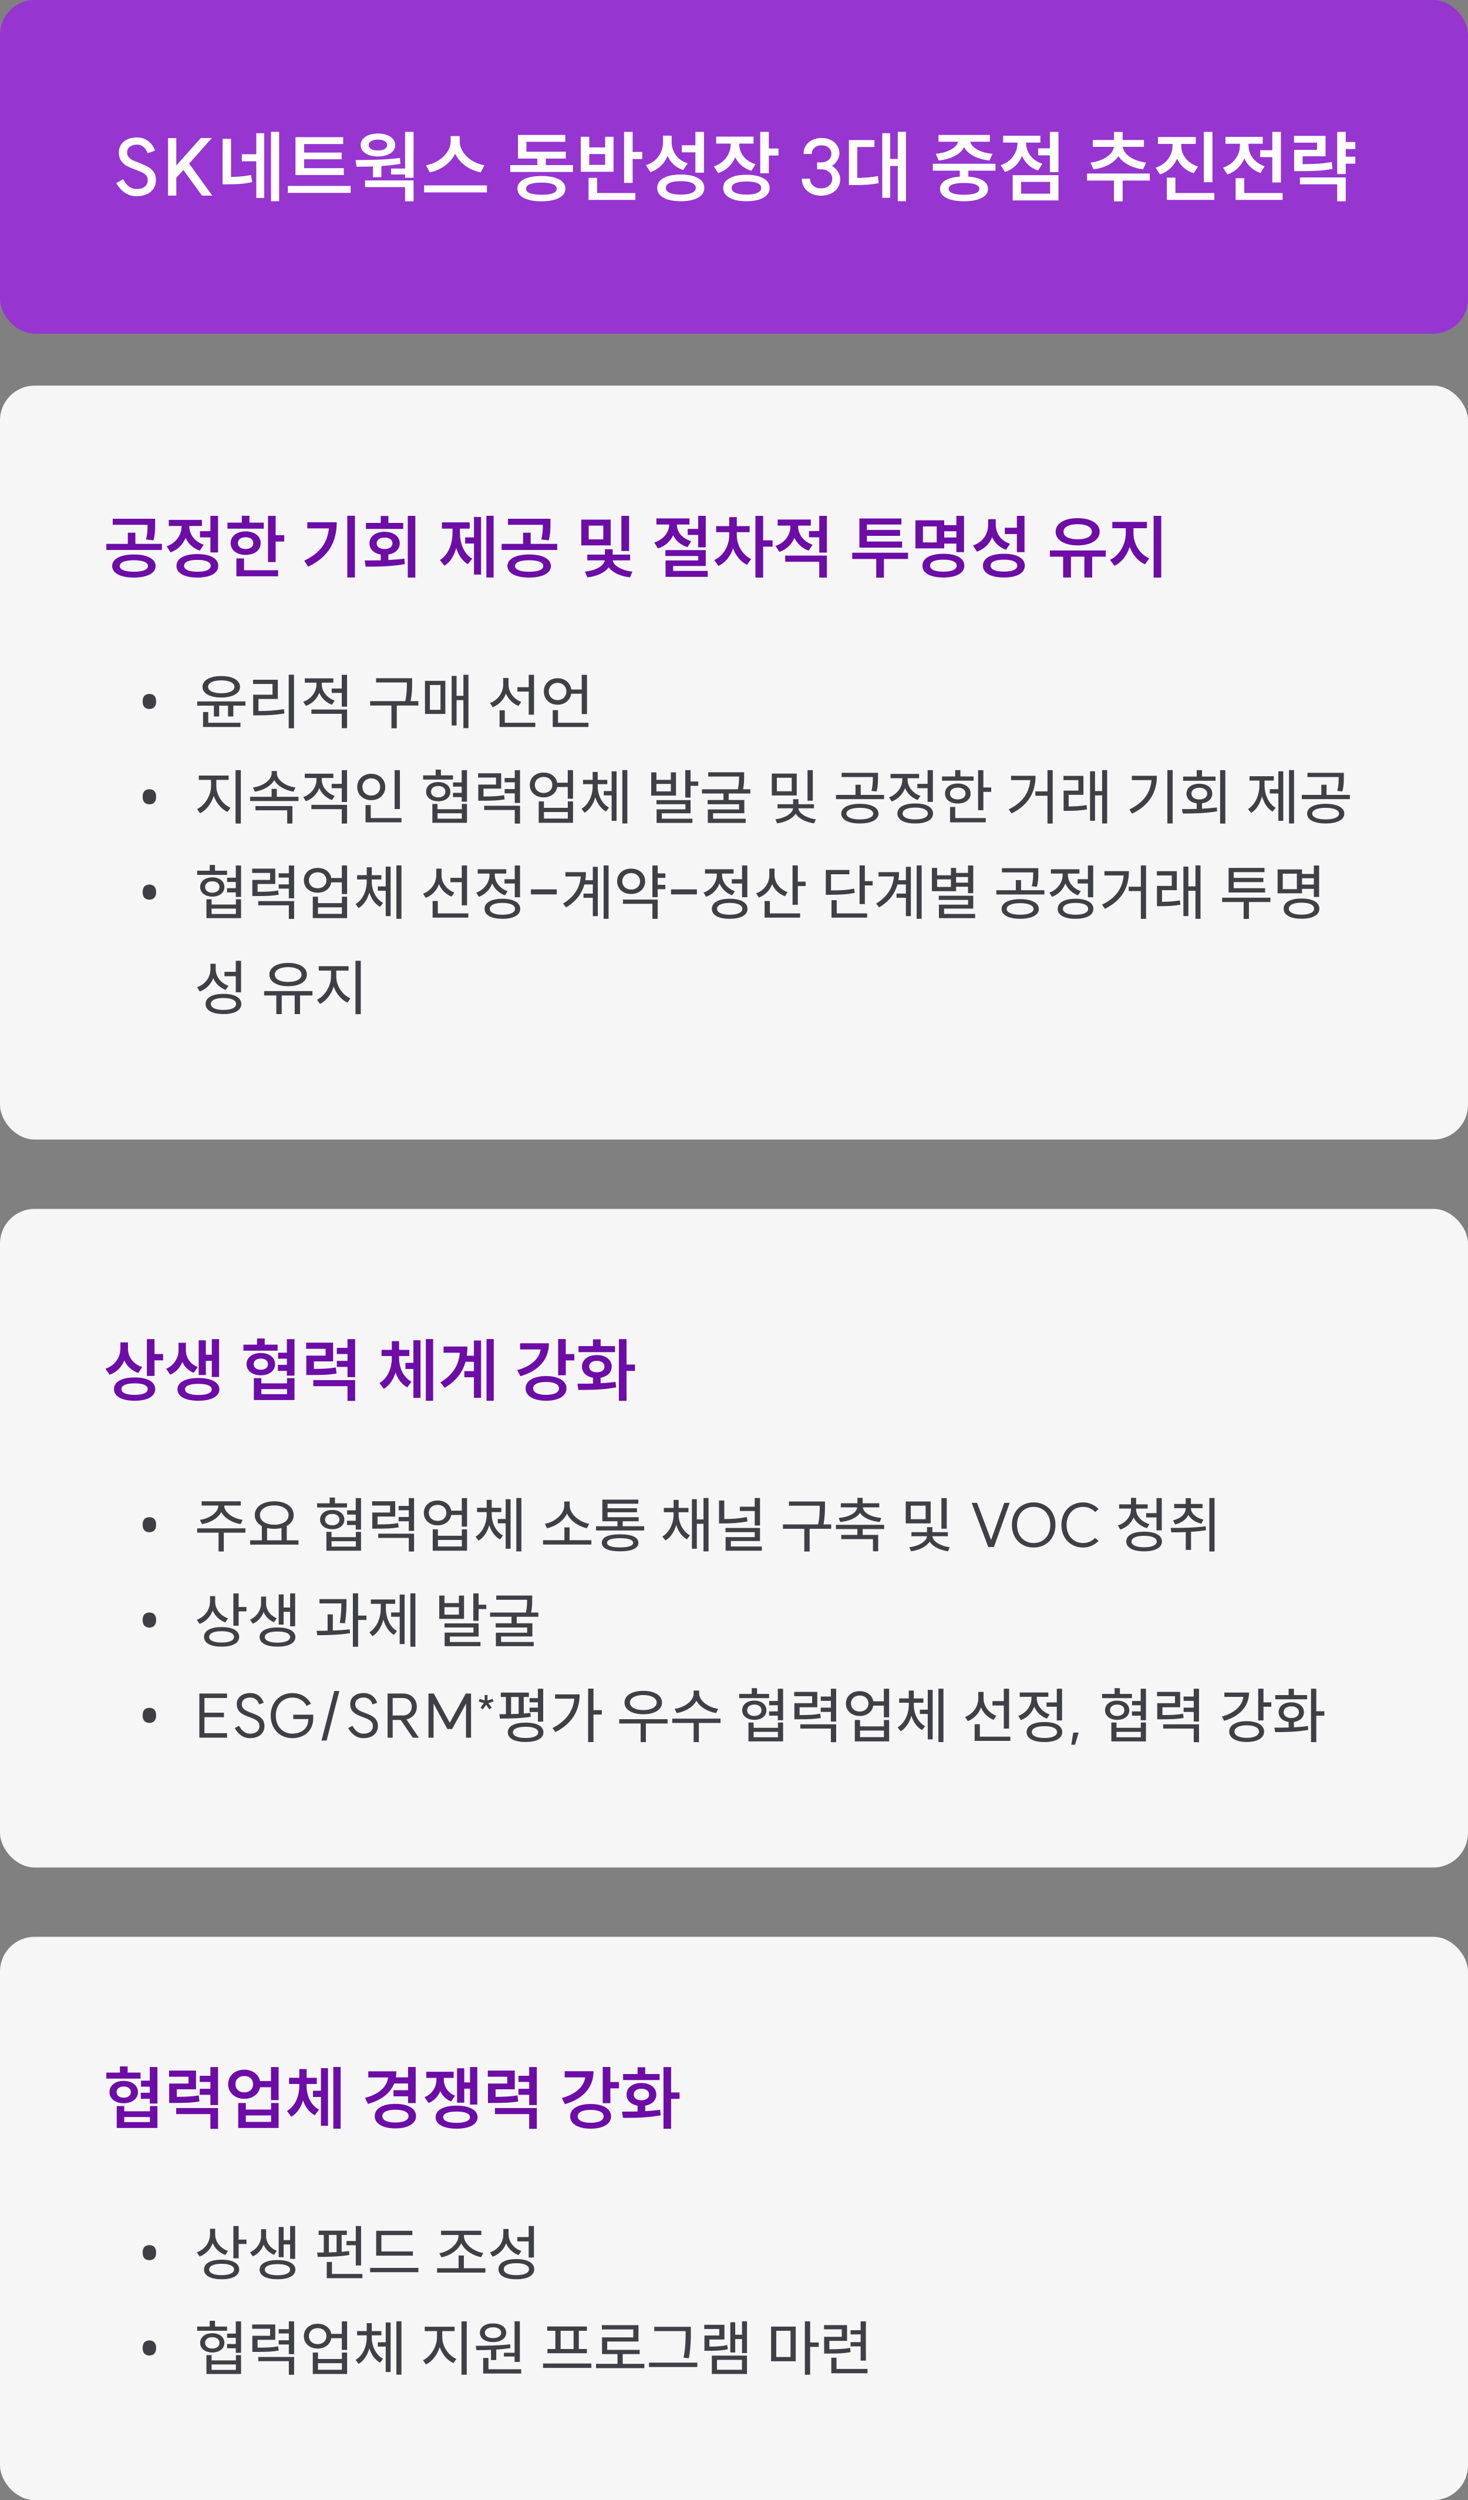
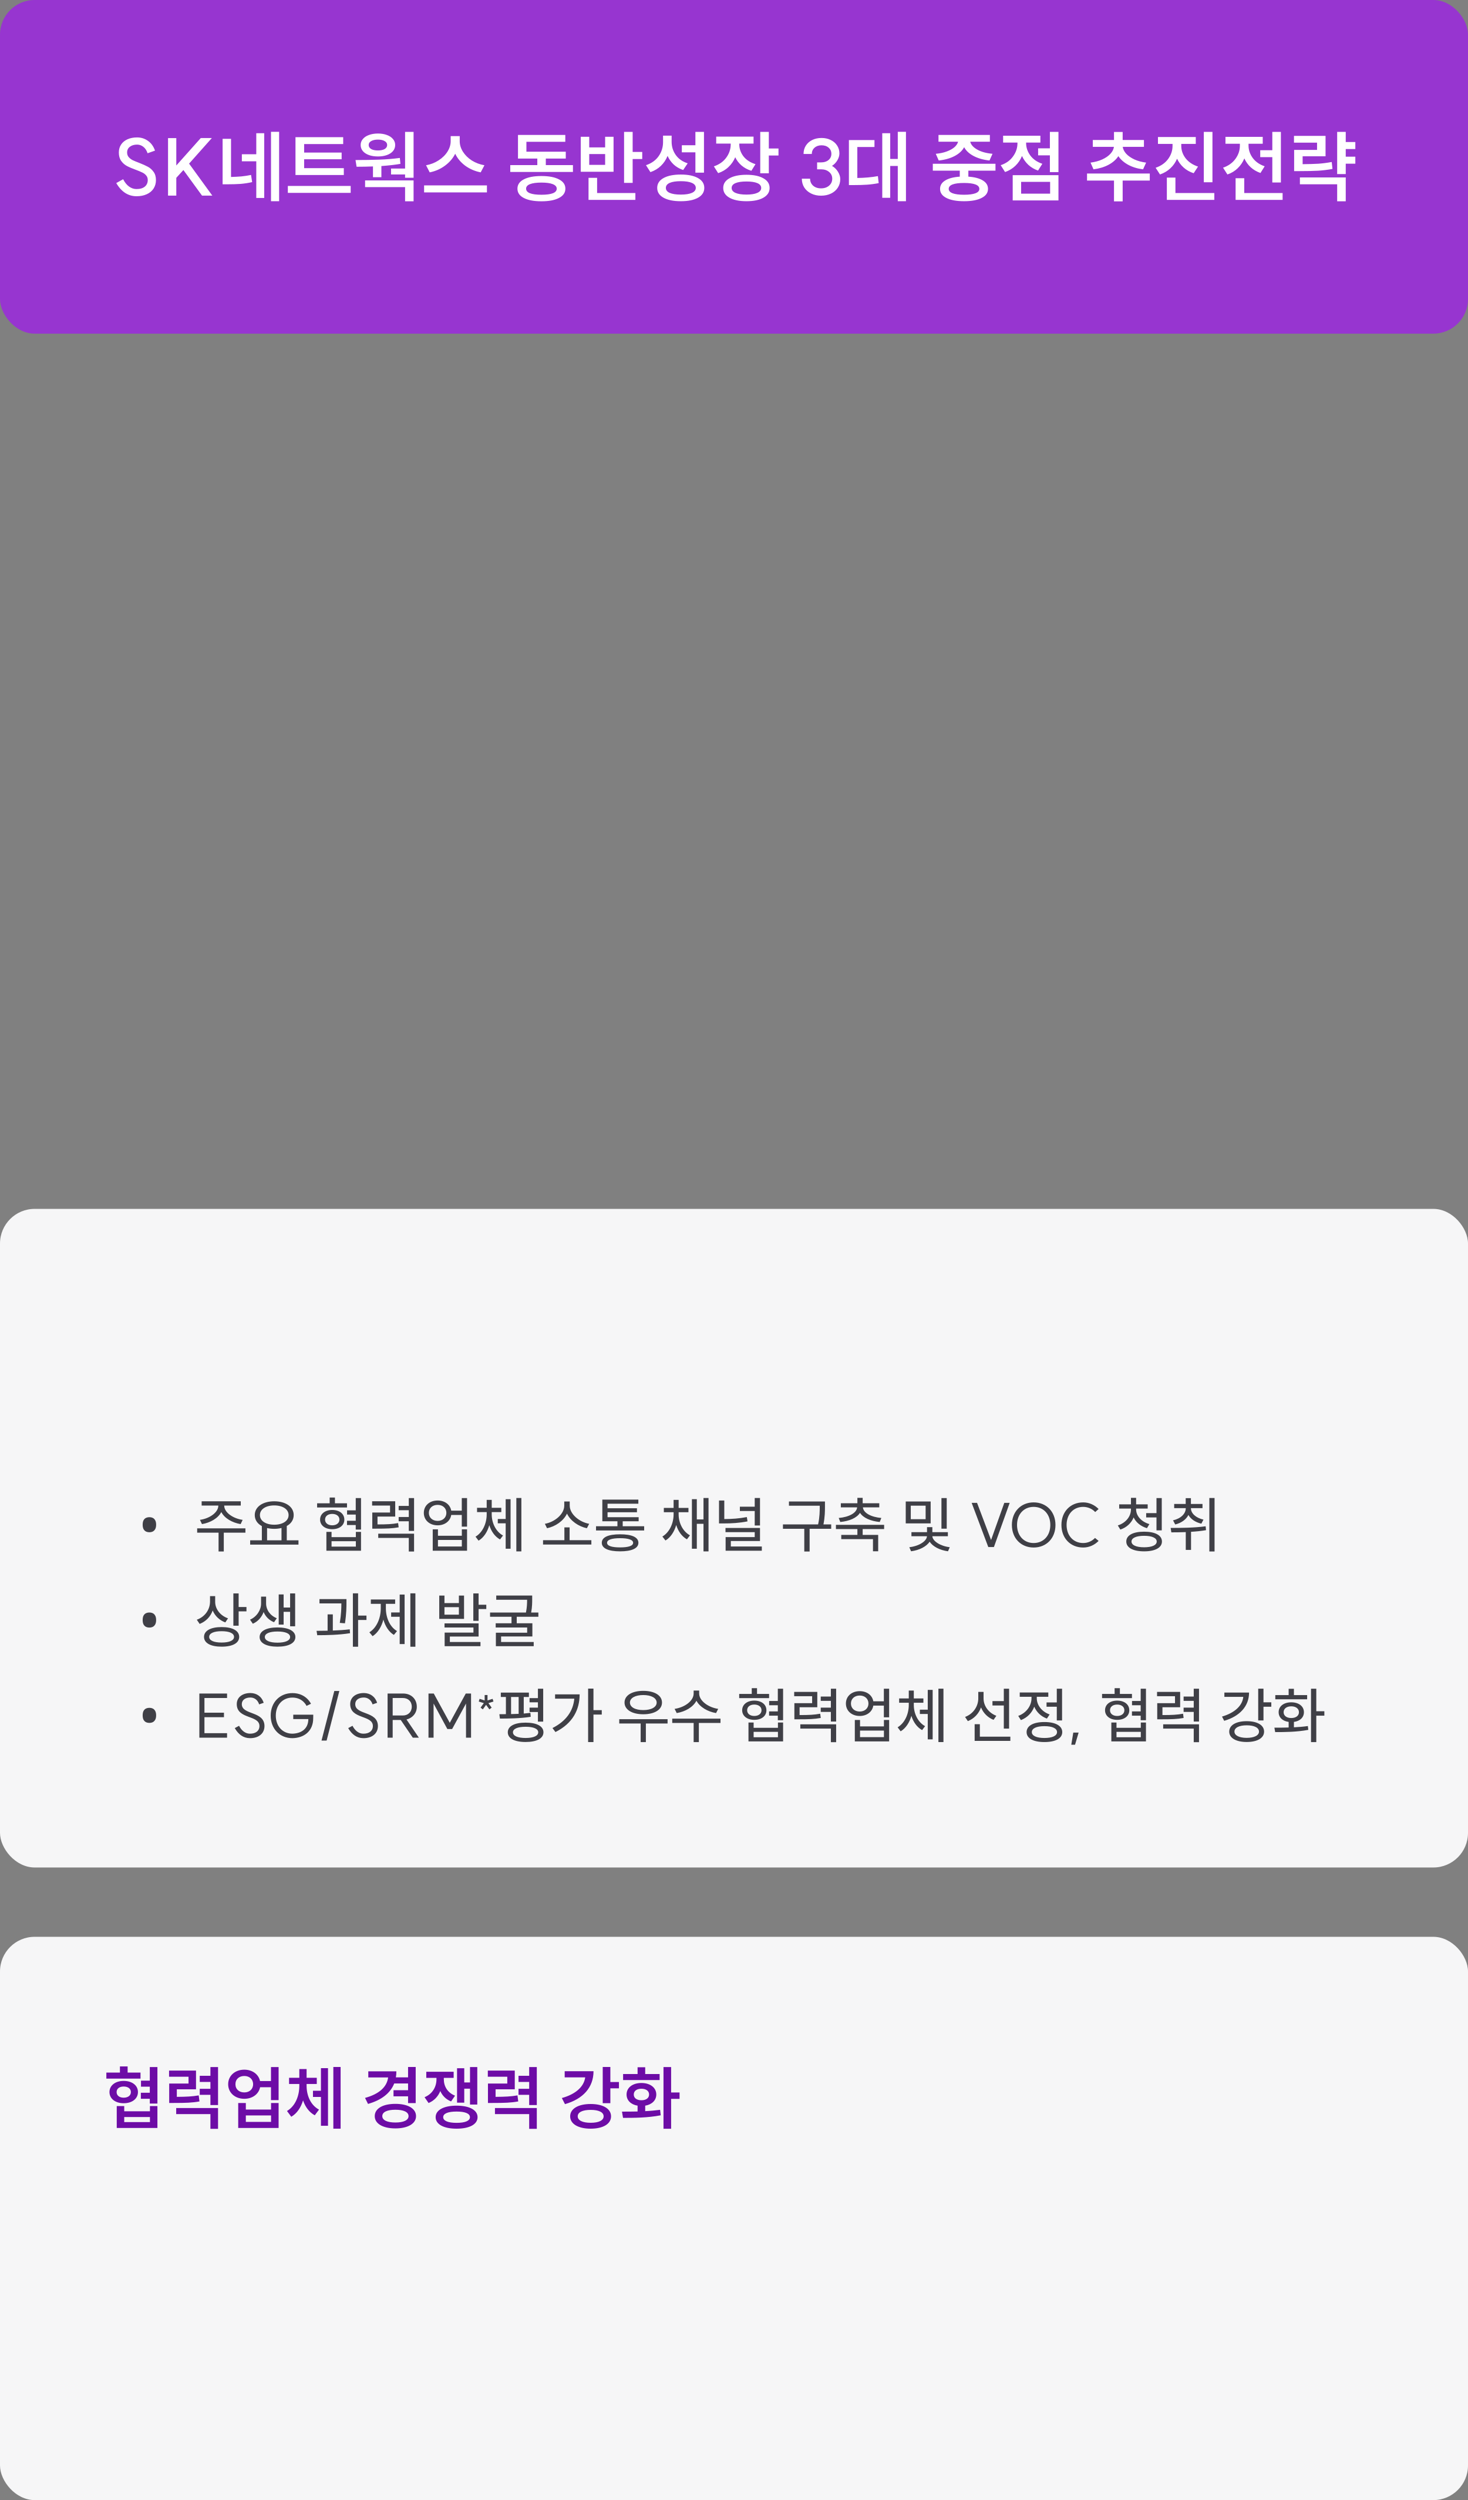
<svg xmlns="http://www.w3.org/2000/svg" width="339" height="577" viewBox="0 0 339 577" fill="none">
  <rect x="0" y="0" width="339" height="577" fill="#808080" stroke="none" />
  <rect width="339" height="77" rx="8" fill="#9735D0" />
  <path d="M28.434 41.364C28.818 42.108 29.274 42.672 29.802 43.056C30.342 43.44 30.912 43.632 31.512 43.632C32.34 43.632 32.982 43.446 33.438 43.074C33.894 42.69 34.122 42.18 34.122 41.544C34.122 41.124 33.996 40.77 33.744 40.482C33.504 40.194 33.198 39.966 32.826 39.798C32.466 39.618 31.962 39.408 31.314 39.168C30.486 38.868 29.814 38.58 29.298 38.304C28.782 38.028 28.344 37.638 27.984 37.134C27.624 36.63 27.444 35.982 27.444 35.19C27.444 34.482 27.624 33.864 27.984 33.336C28.344 32.808 28.842 32.406 29.478 32.13C30.114 31.854 30.84 31.716 31.656 31.716C32.58 31.716 33.408 31.974 34.14 32.49C34.884 32.994 35.436 33.75 35.796 34.758L34.086 35.37C33.858 34.71 33.534 34.218 33.114 33.894C32.694 33.558 32.22 33.384 31.692 33.372C30.984 33.372 30.414 33.54 29.982 33.876C29.562 34.2 29.352 34.638 29.352 35.19C29.352 35.61 29.472 35.964 29.712 36.252C29.964 36.54 30.276 36.78 30.648 36.972C31.032 37.152 31.542 37.362 32.178 37.602C33.006 37.926 33.672 38.226 34.176 38.502C34.68 38.778 35.112 39.168 35.472 39.672C35.832 40.164 36.012 40.794 36.012 41.562C36.012 42.294 35.832 42.942 35.472 43.506C35.112 44.07 34.59 44.508 33.906 44.82C33.234 45.132 32.442 45.288 31.53 45.288C30.558 45.288 29.676 45.03 28.884 44.514C28.092 43.986 27.414 43.23 26.85 42.246L28.434 41.364ZM43.665 37.764L49.029 45.144H46.653L42.351 39.24L40.713 41.04V45.144H38.805V31.878H40.713V38.196L46.365 31.86H48.921L43.665 37.764ZM53.349 32.04V40.842C54.225 40.818 55.023 40.776 55.743 40.716C56.475 40.644 57.219 40.53 57.975 40.374L58.227 42.03C57.315 42.234 56.415 42.372 55.527 42.444C54.639 42.504 53.631 42.534 52.503 42.534H51.405V32.04H53.349ZM55.851 35.604H59.181V30.744H61.017V45.684H59.181V37.224H55.851V35.604ZM62.583 30.42H64.455V46.44H62.583V30.42ZM79.251 31.662V33.246H70.233V35.208H78.891V36.756H70.233V38.808H79.395V40.392H68.235V31.662H79.251ZM66.471 42.912H80.979V44.514H66.471V42.912ZM95.506 30.438V41.022H93.544V40.266H90.304V38.898H93.544V30.438H95.506ZM82.096 36.936C84.04 36.936 85.858 36.906 87.55 36.846C89.242 36.786 90.838 36.654 92.338 36.45L92.464 37.818C91.312 38.022 89.848 38.19 88.072 38.322V40.896H86.128V38.412C84.928 38.46 83.668 38.484 82.348 38.484L82.096 36.936ZM83.284 33.462C83.284 32.946 83.452 32.49 83.788 32.094C84.124 31.686 84.592 31.374 85.192 31.158C85.804 30.93 86.5 30.816 87.28 30.816C88.06 30.816 88.75 30.93 89.35 31.158C89.95 31.374 90.418 31.686 90.754 32.094C91.09 32.49 91.258 32.946 91.258 33.462C91.258 33.99 91.09 34.458 90.754 34.866C90.418 35.262 89.95 35.568 89.35 35.784C88.75 36 88.06 36.108 87.28 36.108C86.488 36.108 85.792 36 85.192 35.784C84.592 35.568 84.124 35.262 83.788 34.866C83.452 34.458 83.284 33.99 83.284 33.462ZM84.31 41.634H95.506V46.458H93.544V43.182H84.31V41.634ZM85.138 33.462C85.138 33.858 85.33 34.17 85.714 34.398C86.098 34.614 86.62 34.722 87.28 34.722C87.928 34.722 88.444 34.614 88.828 34.398C89.212 34.17 89.404 33.858 89.404 33.462C89.404 33.078 89.212 32.778 88.828 32.562C88.444 32.334 87.928 32.22 87.28 32.22C86.632 32.22 86.11 32.334 85.714 32.562C85.33 32.778 85.138 33.078 85.138 33.462ZM106.162 31.41V32.598C106.162 33.426 106.408 34.23 106.9 35.01C107.392 35.79 108.07 36.462 108.934 37.026C109.81 37.578 110.788 37.95 111.868 38.142L111.004 39.78C109.672 39.516 108.484 39.006 107.44 38.25C106.408 37.482 105.634 36.558 105.118 35.478C104.59 36.546 103.804 37.464 102.76 38.232C101.728 39 100.552 39.516 99.232 39.78L98.386 38.142C99.454 37.95 100.42 37.572 101.284 37.008C102.16 36.444 102.844 35.772 103.336 34.992C103.828 34.212 104.074 33.414 104.074 32.598V31.41H106.162ZM97.936 42.786H112.444V44.406H97.936V42.786ZM124.081 38.106V36.594H119.617V31.14H130.543V32.724H121.561V35.01H130.651V36.594H126.043V38.106H132.307V39.69H117.835V38.106H124.081ZM119.491 43.542C119.491 42.618 119.977 41.904 120.949 41.4C121.933 40.884 123.295 40.626 125.035 40.626C126.763 40.626 128.113 40.884 129.085 41.4C130.069 41.904 130.561 42.618 130.561 43.542C130.561 44.466 130.069 45.18 129.085 45.684C128.113 46.2 126.763 46.458 125.035 46.458C123.295 46.458 121.933 46.2 120.949 45.684C119.977 45.18 119.491 44.466 119.491 43.542ZM121.489 43.542C121.489 44.478 122.671 44.946 125.035 44.946C127.387 44.946 128.563 44.478 128.563 43.542C128.563 43.086 128.257 42.738 127.645 42.498C127.045 42.258 126.175 42.138 125.035 42.138C123.883 42.138 123.001 42.258 122.389 42.498C121.789 42.738 121.489 43.086 121.489 43.542ZM146.096 30.438V35.064H148.31V36.702H146.096V42.21H144.116V30.438H146.096ZM134.108 31.572H136.07V34.02H139.742V31.572H141.686V39.636H134.108V31.572ZM135.908 41.04H137.888V44.55H146.726V46.134H135.908V41.04ZM139.742 38.052V35.55H136.07V38.052H139.742ZM155.096 31.302V32.724C155.096 33.852 155.414 34.866 156.05 35.766C156.686 36.666 157.604 37.308 158.804 37.692L157.76 39.24C156.92 38.952 156.194 38.532 155.582 37.98C154.982 37.416 154.508 36.75 154.16 35.982C153.8 36.87 153.284 37.638 152.612 38.286C151.952 38.922 151.148 39.402 150.2 39.726L149.174 38.124C150.434 37.704 151.406 37.014 152.09 36.054C152.774 35.082 153.116 33.996 153.116 32.796V31.302H155.096ZM151.766 43.362C151.766 42.39 152.252 41.634 153.224 41.094C154.196 40.554 155.528 40.284 157.22 40.284C158.9 40.284 160.22 40.554 161.18 41.094C162.152 41.634 162.638 42.39 162.638 43.362C162.638 44.334 162.158 45.09 161.198 45.63C160.238 46.17 158.912 46.44 157.22 46.44C155.528 46.44 154.196 46.17 153.224 45.63C152.252 45.09 151.766 44.334 151.766 43.362ZM153.764 43.362C153.764 43.866 154.058 44.25 154.646 44.514C155.246 44.778 156.104 44.91 157.22 44.91C158.324 44.91 159.176 44.778 159.776 44.514C160.376 44.25 160.676 43.866 160.676 43.362C160.676 42.858 160.376 42.474 159.776 42.21C159.176 41.946 158.324 41.814 157.22 41.814C156.104 41.814 155.246 41.946 154.646 42.21C154.058 42.474 153.764 42.858 153.764 43.362ZM157.454 33.516H160.586V30.438H162.566V39.852H160.586V35.154H157.454V33.516ZM174.014 31.536V33.138H170.72V33.3C170.72 34.308 171.038 35.232 171.674 36.072C172.322 36.9 173.252 37.506 174.464 37.89L173.51 39.42C172.634 39.144 171.878 38.736 171.242 38.196C170.618 37.656 170.132 37.02 169.784 36.288C169.424 37.152 168.908 37.902 168.236 38.538C167.576 39.174 166.778 39.648 165.842 39.96L164.852 38.394C166.088 37.974 167.042 37.302 167.714 36.378C168.398 35.442 168.74 34.416 168.74 33.3V33.138H165.392V31.536H174.014ZM167.012 43.38C167.012 42.42 167.492 41.676 168.452 41.148C169.412 40.608 170.72 40.338 172.376 40.338C174.032 40.338 175.334 40.608 176.282 41.148C177.242 41.676 177.722 42.42 177.722 43.38C177.722 44.34 177.242 45.09 176.282 45.63C175.334 46.17 174.032 46.44 172.376 46.44C170.72 46.44 169.412 46.17 168.452 45.63C167.492 45.09 167.012 44.34 167.012 43.38ZM168.956 43.38C168.956 43.872 169.25 44.25 169.838 44.514C170.438 44.778 171.284 44.91 172.376 44.91C173.456 44.91 174.29 44.778 174.878 44.514C175.478 44.25 175.778 43.872 175.778 43.38C175.778 42.888 175.484 42.516 174.896 42.264C174.308 42.012 173.468 41.886 172.376 41.886C171.272 41.886 170.426 42.012 169.838 42.264C169.25 42.516 168.956 42.888 168.956 43.38ZM175.562 30.438H177.542V34.272H179.774V35.892H177.542V39.996H175.562V30.438ZM192.131 38.286C192.707 38.622 193.169 39.078 193.517 39.654C193.865 40.218 194.039 40.782 194.039 41.346C194.039 42.078 193.847 42.738 193.463 43.326C193.091 43.902 192.569 44.352 191.897 44.676C191.225 45 190.457 45.162 189.593 45.162C188.741 45.162 187.979 44.994 187.307 44.658C186.635 44.322 186.107 43.86 185.723 43.272C185.351 42.672 185.165 41.994 185.165 41.238H187.073C187.073 41.898 187.307 42.438 187.775 42.858C188.243 43.266 188.849 43.47 189.593 43.47C190.349 43.47 190.967 43.266 191.447 42.858C191.939 42.438 192.185 41.898 192.185 41.238C192.185 40.602 191.945 40.086 191.465 39.69C190.985 39.282 190.373 39.078 189.629 39.078H188.693V37.476H189.647C190.331 37.476 190.889 37.296 191.321 36.936C191.765 36.564 191.987 36.09 191.987 35.514C191.987 34.926 191.777 34.452 191.357 34.092C190.937 33.72 190.391 33.534 189.719 33.534C189.059 33.534 188.519 33.72 188.099 34.092C187.679 34.464 187.469 34.944 187.469 35.532H185.561C185.561 34.812 185.735 34.176 186.083 33.624C186.443 33.06 186.935 32.622 187.559 32.31C188.195 31.998 188.915 31.842 189.719 31.842C190.511 31.842 191.219 31.998 191.843 32.31C192.467 32.61 192.953 33.03 193.301 33.57C193.661 34.11 193.841 34.722 193.841 35.406C193.841 35.922 193.685 36.45 193.373 36.99C193.061 37.518 192.647 37.95 192.131 38.286ZM209.21 30.42V46.44H207.32V38.304H205.574V45.648H203.738V30.744H205.574V36.684H207.32V30.42H209.21ZM196.034 32.328H201.938V33.93H197.978V41.076C199.73 41.052 201.314 40.908 202.73 40.644L202.91 42.264C201.998 42.444 201.104 42.564 200.228 42.624C199.352 42.684 198.314 42.714 197.114 42.714H196.034V32.328ZM229.883 37.8V39.384H223.619V40.77C225.059 40.866 226.175 41.16 226.967 41.652C227.759 42.132 228.155 42.78 228.155 43.596C228.155 44.496 227.663 45.192 226.679 45.684C225.707 46.188 224.357 46.44 222.629 46.44C220.889 46.44 219.527 46.188 218.543 45.684C217.571 45.192 217.085 44.496 217.085 43.596C217.085 42.78 217.481 42.132 218.273 41.652C219.077 41.16 220.199 40.866 221.639 40.77V39.384H215.411V37.8H229.883ZM216.095 35.496C217.055 35.412 217.901 35.232 218.633 34.956C219.377 34.68 219.971 34.35 220.415 33.966C220.859 33.57 221.135 33.15 221.243 32.706H216.725V31.14H228.587V32.706H224.051C224.219 33.402 224.759 34.008 225.671 34.524C226.583 35.04 227.759 35.364 229.199 35.496L228.497 37.044C227.069 36.888 225.845 36.54 224.825 36C223.805 35.46 223.079 34.782 222.647 33.966C222.215 34.782 221.489 35.46 220.469 36C219.449 36.54 218.219 36.888 216.779 37.044L216.095 35.496ZM219.083 43.596C219.083 44.04 219.383 44.376 219.983 44.604C220.583 44.832 221.465 44.946 222.629 44.946C223.781 44.946 224.657 44.832 225.257 44.604C225.857 44.376 226.157 44.04 226.157 43.596C226.157 43.14 225.857 42.798 225.257 42.57C224.657 42.342 223.781 42.228 222.629 42.228C220.265 42.228 219.083 42.684 219.083 43.596ZM242.447 34.236V30.438H244.427V39.726H242.447V35.856H239.729V34.236H242.447ZM231.089 38.124C232.313 37.716 233.261 37.044 233.933 36.108C234.617 35.172 234.959 34.152 234.959 33.048V32.904H231.647V31.32H240.251V32.904H236.957V33.03C236.957 34.05 237.281 35.004 237.929 35.892C238.589 36.768 239.513 37.404 240.701 37.8L239.711 39.366C238.847 39.066 238.103 38.628 237.479 38.052C236.855 37.464 236.363 36.78 236.003 36C235.655 36.864 235.145 37.62 234.473 38.268C233.813 38.904 233.021 39.384 232.097 39.708L231.089 38.124ZM233.861 40.428H244.427V46.26H233.861V40.428ZM242.501 44.694V41.976H235.805V44.694H242.501ZM265.514 40.05V41.67H259.25V46.476H257.252V41.67H251.024V40.05H265.514ZM251.834 37.53C252.854 37.398 253.76 37.152 254.552 36.792C255.356 36.42 255.986 35.982 256.442 35.478C256.898 34.974 257.162 34.446 257.234 33.894H252.356V32.31H257.252V30.456H259.25V32.31H264.164V33.894H259.268C259.34 34.434 259.604 34.962 260.06 35.478C260.528 35.982 261.158 36.42 261.95 36.792C262.742 37.152 263.648 37.398 264.668 37.53L263.966 39.078C262.67 38.922 261.524 38.574 260.528 38.034C259.544 37.494 258.788 36.828 258.26 36.036C257.744 36.828 256.988 37.494 255.992 38.034C254.996 38.562 253.838 38.91 252.518 39.078L251.834 37.53ZM276.135 31.626V33.21H272.787V33.66C272.787 34.704 273.123 35.664 273.795 36.54C274.479 37.404 275.433 38.04 276.657 38.448L275.649 39.978C274.761 39.69 273.993 39.258 273.345 38.682C272.697 38.106 272.187 37.422 271.815 36.63C271.455 37.482 270.939 38.22 270.267 38.844C269.607 39.468 268.809 39.942 267.873 40.266L266.865 38.718C268.101 38.298 269.061 37.626 269.745 36.702C270.429 35.778 270.771 34.764 270.771 33.66V33.21H267.405V31.626H276.135ZM269.457 40.986H271.437V44.55H280.419V46.134H269.457V40.986ZM277.989 30.438H279.987V42.066H277.989V30.438ZM293.811 34.668V30.438H295.791V42.12H293.811V36.27H291.021V34.668H293.811ZM282.435 38.7C283.659 38.28 284.613 37.602 285.297 36.666C285.981 35.73 286.323 34.71 286.323 33.606V33.174H282.993V31.59H291.597V33.174H288.321V33.606C288.321 34.626 288.645 35.58 289.293 36.468C289.953 37.344 290.871 37.98 292.047 38.376L291.075 39.924C290.211 39.624 289.461 39.186 288.825 38.61C288.201 38.034 287.709 37.35 287.349 36.558C287.001 37.422 286.491 38.178 285.819 38.826C285.159 39.474 284.367 39.954 283.443 40.266L282.435 38.7ZM285.333 41.13H287.331V44.55H296.187V46.134H285.333V41.13ZM306.105 31.356V36.072H300.813V37.89C302.265 37.878 303.489 37.842 304.485 37.782C305.493 37.71 306.507 37.578 307.527 37.386L307.707 38.988C306.603 39.192 305.493 39.33 304.377 39.402C303.273 39.462 301.869 39.492 300.165 39.492H298.851V34.596H304.143V32.922H298.815V31.356H306.105ZM300.183 40.95H310.767V46.458H308.787V42.534H300.183V40.95ZM308.787 30.438H310.767V32.778H312.981V34.398H310.767V36.162H312.981V37.782H310.767V40.176H308.787V30.438Z" fill="white" />
-   <rect y="89" width="339" height="174" rx="8" fill="#F6F6F7" />
-   <path d="M30.912 127.968C33.968 127.968 35.936 128.976 35.936 130.64C35.936 132.288 33.968 133.296 30.912 133.296C27.856 133.296 25.904 132.288 25.904 130.64C25.904 128.976 27.856 127.968 30.912 127.968ZM24.56 126.928V125.52H29.52V122.944H31.264V125.52H37.392V126.928H24.56ZM26.032 121.12V119.728H35.824V120.912C35.824 122.048 35.824 123.232 35.44 124.704L33.712 124.512C34.064 123.152 34.08 122.144 34.08 121.12H26.032ZM27.648 130.64C27.648 131.488 28.864 131.952 30.912 131.952C32.96 131.952 34.176 131.488 34.176 130.64C34.176 129.776 32.96 129.296 30.912 129.296C28.864 129.296 27.648 129.776 27.648 130.64ZM46.176 122.592H48.592V119.056H50.352V127.504H48.592V124.016H46.176V122.592ZM38.496 126.08C40.736 125.296 41.936 123.392 41.936 121.472V121.392H38.976V119.984H46.624V121.392H43.712V121.472C43.712 123.216 44.832 124.96 47.024 125.712L46.144 127.088C44.576 126.544 43.472 125.472 42.864 124.128C42.24 125.648 41.072 126.88 39.376 127.472L38.496 126.08ZM40.752 130.592C40.752 128.896 42.592 127.872 45.584 127.872C48.56 127.872 50.4 128.896 50.4 130.592C50.4 132.304 48.56 133.296 45.584 133.296C42.592 133.296 40.752 132.304 40.752 130.592ZM42.512 130.592C42.512 131.472 43.616 131.952 45.584 131.952C47.536 131.952 48.656 131.472 48.656 130.592C48.656 129.696 47.536 129.216 45.584 129.216C43.616 129.216 42.512 129.696 42.512 130.592ZM61.889 119.056H63.649V123.52H65.633V124.976H63.649V129.712H61.889V119.056ZM52.529 122.016V120.624H55.841V119.04H57.601V120.624H60.913V122.016H52.529ZM53.265 125.344C53.265 123.728 54.689 122.64 56.721 122.64C58.769 122.64 60.193 123.728 60.193 125.344C60.193 126.976 58.769 128.064 56.721 128.064C54.689 128.064 53.265 126.976 53.265 125.344ZM54.593 133.008V128.88H56.353V131.6H64.225V133.008H54.593ZM54.945 125.344C54.945 126.208 55.665 126.704 56.721 126.704C57.777 126.704 58.497 126.208 58.497 125.344C58.497 124.48 57.777 123.984 56.721 123.984C55.665 123.984 54.945 124.48 54.945 125.344ZM80.201 119.04H81.961V133.28H80.201V119.04ZM70.265 129.392C73.961 127.616 75.641 125.2 75.945 121.952H70.969V120.528H77.753C77.753 124.8 76.137 128.384 71.177 130.784L70.265 129.392ZM94.169 119.056H95.913V133.296H94.169V119.056ZM84.233 129.344C85.337 129.344 86.601 129.344 87.929 129.312V127.984C86.345 127.728 85.321 126.752 85.321 125.392C85.321 123.792 86.729 122.736 88.809 122.736C90.873 122.736 92.313 123.792 92.313 125.392C92.313 126.752 91.273 127.728 89.689 127.984V129.248C90.937 129.184 92.185 129.088 93.369 128.928L93.481 130.192C90.361 130.768 87.001 130.784 84.441 130.784L84.233 129.344ZM84.505 122.064V120.688H87.929V119.088H89.689V120.688H93.113V122.064H84.505ZM86.985 125.392C86.985 126.224 87.737 126.72 88.809 126.72C89.897 126.72 90.633 126.224 90.633 125.392C90.633 124.56 89.897 124.064 88.809 124.064C87.737 124.064 86.985 124.56 86.985 125.392ZM112.321 119.04H113.985V133.28H112.321V119.04ZM101.585 129.264C103.617 127.984 104.497 125.424 104.497 122.928V122H102.049V120.56H108.465V122H106.209V122.928C106.209 125.328 107.041 127.76 109.057 128.944L108.017 130.208C106.721 129.424 105.857 128.08 105.361 126.464C104.881 128.224 103.985 129.712 102.641 130.56L101.585 129.264ZM107.425 125.44V124.016H109.457V119.312H111.089V132.608H109.457V125.44H107.425ZM122.193 127.968C125.249 127.968 127.217 128.976 127.217 130.64C127.217 132.288 125.249 133.296 122.193 133.296C119.137 133.296 117.185 132.288 117.185 130.64C117.185 128.976 119.137 127.968 122.193 127.968ZM115.841 126.928V125.52H120.801V122.944H122.545V125.52H128.673V126.928H115.841ZM117.313 121.12V119.728H127.105V120.912C127.105 122.048 127.105 123.232 126.721 124.704L124.993 124.512C125.345 123.152 125.361 122.144 125.361 121.12H117.313ZM118.929 130.64C118.929 131.488 120.145 131.952 122.193 131.952C124.241 131.952 125.457 131.488 125.457 130.64C125.457 129.776 124.241 129.296 122.193 129.296C120.145 129.296 118.929 129.776 118.929 130.64ZM134.233 119.92H141.017V125.872H134.233V119.92ZM135.065 131.92C137.801 131.664 139.497 130.464 139.657 129.328H135.625V128H139.689V126.768H141.481V128H145.513V129.328H141.497C141.657 130.432 143.353 131.648 146.041 131.92L145.481 133.248C143.177 133.008 141.433 132.096 140.569 130.928C139.705 132.112 137.961 133.008 135.641 133.248L135.065 131.92ZM135.945 124.48H139.321V121.312H135.945V124.48ZM143.497 127.168V119.056H145.273V127.168H143.497ZM158.817 122.064H161.233V119.056H162.977V126.32H161.233V123.456H158.817V122.064ZM151.089 125.216C153.313 124.48 154.529 122.752 154.529 121.104V121.056H151.585V119.648H159.217V121.056H156.305V121.104C156.305 122.688 157.441 124.256 159.601 124.896L158.769 126.272C157.185 125.792 156.049 124.784 155.441 123.536C154.801 124.928 153.617 126.064 151.937 126.576L151.089 125.216ZM153.665 128.32V126.96H162.977V130.624H155.441V131.76H163.441V133.136H153.697V129.344H161.249V128.32H153.665ZM165.377 121.424H168.401V119.344H170.145V121.424H173.105V122.816H170.145V123.552C170.145 125.68 171.313 127.968 173.457 129.024L172.513 130.352C170.993 129.632 169.889 128.208 169.297 126.544C168.689 128.352 167.521 129.856 165.905 130.608L164.945 129.264C167.169 128.224 168.401 125.808 168.401 123.552V122.816H165.377V121.424ZM174.449 133.296V119.056H176.225V124.704H178.401V126.16H176.225V133.296H174.449ZM186.818 122.56H189.186V119.056H190.946V127.536H189.186V124H186.818V122.56ZM179.09 126C181.346 125.232 182.53 123.36 182.53 121.472V121.312H179.586V119.904H187.234V121.312H184.306V121.472C184.306 123.216 185.442 124.96 187.634 125.712L186.754 127.088C185.186 126.544 184.082 125.456 183.458 124.112C182.85 125.6 181.666 126.8 179.986 127.376L179.09 126ZM181.33 129.648V128.224H190.946V133.296H189.186V129.648H181.33ZM196.794 127.568H209.69V129.008H204.122V133.312H202.346V129.008H196.794V127.568ZM198.458 126.384V119.664H208.154V121.056H200.186V122.304H207.85V123.664H200.186V124.976H208.314V126.384H198.458ZM220.858 119.056H222.618V127.424H220.858V125.456H218.042V126.56H211.402V120.08H218.042V121.2H220.858V119.056ZM213.018 130.544C213.018 128.816 214.858 127.808 217.85 127.808C220.826 127.808 222.682 128.816 222.682 130.544C222.682 132.288 220.826 133.28 217.85 133.28C214.858 133.28 213.018 132.288 213.018 130.544ZM213.13 125.184H216.314V121.488H213.13V125.184ZM214.778 130.544C214.778 131.44 215.882 131.936 217.85 131.936C219.818 131.936 220.922 131.44 220.922 130.544C220.922 129.648 219.818 129.168 217.85 129.168C215.882 129.168 214.778 129.648 214.778 130.544ZM218.042 124.048H220.858V122.608H218.042V124.048ZM228.186 119.824H229.946V121.088C229.946 123.024 231.05 124.8 233.242 125.504L232.314 126.88C230.794 126.352 229.722 125.312 229.114 123.984C228.49 125.52 227.306 126.72 225.594 127.312L224.682 125.888C227.002 125.12 228.186 123.216 228.186 121.152V119.824ZM226.986 130.544C226.986 128.816 228.842 127.808 231.834 127.808C234.81 127.808 236.65 128.816 236.65 130.544C236.65 132.288 234.81 133.28 231.834 133.28C228.842 133.28 226.986 132.288 226.986 130.544ZM228.762 130.544C228.762 131.44 229.85 131.92 231.834 131.92C233.786 131.92 234.906 131.44 234.906 130.544C234.906 129.648 233.786 129.168 231.834 129.168C229.85 129.168 228.762 129.648 228.762 130.544ZM232.042 123.248V121.792H234.826V119.056H236.586V127.424H234.826V123.248H232.042ZM242.45 127.04H255.346V128.48H252.21V133.28H250.418V128.48H247.314V133.28H245.506V128.48H242.45V127.04ZM243.778 122.72C243.778 120.784 245.842 119.584 248.85 119.584C251.874 119.584 253.938 120.784 253.938 122.72C253.938 124.656 251.874 125.872 248.85 125.872C245.842 125.872 243.778 124.656 243.778 122.72ZM245.586 122.72C245.586 123.84 246.866 124.464 248.85 124.464C250.85 124.464 252.146 123.84 252.146 122.72C252.146 121.632 250.85 120.976 248.85 120.976C246.866 120.976 245.586 121.632 245.586 122.72ZM256.867 120.448H264.851V121.904H261.747V123.088C261.747 125.44 263.123 127.888 265.379 128.848L264.403 130.24C262.755 129.504 261.539 128.016 260.883 126.208C260.243 128.16 259.011 129.808 257.347 130.592L256.339 129.2C258.595 128.16 259.971 125.52 259.971 123.088V121.904H256.867V120.448ZM266.403 133.296V119.056H268.163V133.296H266.403Z" fill="#6D0CA6" />
-   <path d="M32.946 161.89C32.946 161.47 33.011 161.134 33.142 160.882C33.282 160.621 33.469 160.434 33.702 160.322C33.945 160.21 34.211 160.154 34.5 160.154C34.789 160.154 35.051 160.21 35.284 160.322C35.517 160.434 35.704 160.621 35.844 160.882C35.984 161.134 36.054 161.47 36.054 161.89C36.054 162.301 35.984 162.637 35.844 162.898C35.704 163.15 35.517 163.337 35.284 163.458C35.051 163.57 34.789 163.626 34.5 163.626C34.211 163.626 33.945 163.57 33.702 163.458C33.469 163.337 33.282 163.15 33.142 162.898C33.011 162.637 32.946 162.301 32.946 161.89ZM51.09 156.024C53.708 156.024 55.43 156.99 55.43 158.516C55.43 160.028 53.708 160.98 51.09 160.98C48.486 160.98 46.764 160.028 46.764 158.516C46.764 156.99 48.486 156.024 51.09 156.024ZM45.546 162.856V161.876H56.676V162.856H53.876V165.362H52.658V162.856H50.614V165.362H49.396V162.856H45.546ZM46.89 167.784V164.326H48.094V166.804H55.528V167.784H46.89ZM48.052 158.516C48.052 159.44 49.27 160 51.09 160C52.924 160 54.142 159.44 54.142 158.516C54.142 157.592 52.924 157.018 51.09 157.018C49.27 157.018 48.052 157.592 48.052 158.516ZM66.672 155.716H67.89V168.078H66.672V155.716ZM58.44 157.858V156.878H64.152V161.316H59.686V164.102C61.702 164.102 63.452 164.004 65.552 163.668L65.678 164.662C63.48 165.026 61.632 165.096 59.504 165.096H58.468V160.336H62.934V157.858H58.44ZM76.599 158.908H78.923V155.744H80.141V163.094H78.923V159.916H76.599V158.908ZM70.019 161.96C71.867 161.316 73.085 159.678 73.085 157.956V157.55H70.383V156.556H76.977V157.55H74.303V157.956C74.303 159.524 75.465 161.05 77.285 161.68L76.655 162.646C75.283 162.142 74.261 161.134 73.729 159.888C73.197 161.288 72.105 162.394 70.649 162.912L70.019 161.96ZM71.909 164.746V163.752H80.141V168.064H78.923V164.746H71.909ZM86.853 156.528H95.169V157.606C95.169 158.768 95.169 160.042 94.82 161.82H96.612V162.828H91.627V168.078H90.395V162.828H85.468V161.82H93.588C93.966 160.07 93.966 158.754 93.966 157.606V157.508H86.853V156.528ZM107.014 155.73H108.176V168.05H107.014V161.582H105.432V167.434H104.298V155.996H105.432V160.588H107.014V155.73ZM98.138 164.774V157.13H102.842V164.774H98.138ZM99.272 163.822H101.722V158.096H99.272V163.822ZM119.481 158.6H122.099V155.744H123.317V164.942H122.099V159.608H119.481V158.6ZM113.153 162.254C115.015 161.568 116.205 159.846 116.205 157.97V156.472H117.423V157.998C117.423 159.706 118.585 161.316 120.377 161.988L119.733 162.926C118.389 162.394 117.367 161.358 116.835 160.056C116.317 161.512 115.239 162.646 113.797 163.22L113.153 162.254ZM115.365 167.784V163.934H116.569V166.804H123.611V167.784H115.365ZM134.335 155.744H135.553V164.802H134.335V160.112H131.913C131.661 161.624 130.387 162.646 128.763 162.646C126.943 162.646 125.585 161.372 125.585 159.58C125.585 157.788 126.943 156.528 128.763 156.528C130.415 156.528 131.717 157.578 131.927 159.132H134.335V155.744ZM126.733 159.58C126.733 160.77 127.615 161.582 128.763 161.582C129.911 161.582 130.793 160.77 130.793 159.58C130.793 158.404 129.911 157.592 128.763 157.592C127.615 157.592 126.733 158.404 126.733 159.58ZM127.643 167.784V163.892H128.861V166.804H135.889V167.784H127.643ZM32.946 183.89C32.946 183.47 33.011 183.134 33.142 182.882C33.282 182.621 33.469 182.434 33.702 182.322C33.945 182.21 34.211 182.154 34.5 182.154C34.789 182.154 35.051 182.21 35.284 182.322C35.517 182.434 35.704 182.621 35.844 182.882C35.984 183.134 36.054 183.47 36.054 183.89C36.054 184.301 35.984 184.637 35.844 184.898C35.704 185.15 35.517 185.337 35.284 185.458C35.051 185.57 34.789 185.626 34.5 185.626C34.211 185.626 33.945 185.57 33.702 185.458C33.469 185.337 33.282 185.15 33.142 184.898C33.011 184.637 32.946 184.301 32.946 183.89ZM45.91 178.99H52.798V179.998H49.956V181.44C49.956 183.526 51.384 185.64 53.218 186.424L52.532 187.39C51.118 186.732 49.942 185.36 49.368 183.694C48.794 185.472 47.632 186.998 46.204 187.698L45.504 186.732C47.31 185.878 48.738 183.568 48.738 181.44V179.998H45.91V178.99ZM54.394 190.064V177.744H55.612V190.064H54.394ZM57.768 183.89H62.724V182.056H63.928V183.89H68.926V184.87H57.768V183.89ZM58.412 181.748C60.694 181.44 62.724 180.068 62.724 178.458V177.94H63.942V178.458C63.942 180.068 65.958 181.44 68.24 181.748L67.778 182.714C65.86 182.392 64.11 181.44 63.326 180.054C62.556 181.44 60.792 182.392 58.874 182.714L58.412 181.748ZM59 187.012V186.032H67.526V190.064H66.322V187.012H59ZM76.599 180.908H78.923V177.744H80.141V185.094H78.923V181.916H76.599V180.908ZM70.019 183.96C71.867 183.316 73.085 181.678 73.085 179.956V179.55H70.383V178.556H76.977V179.55H74.303V179.956C74.303 181.524 75.465 183.05 77.285 183.68L76.655 184.646C75.283 184.142 74.261 183.134 73.729 181.888C73.197 183.288 72.105 184.394 70.649 184.912L70.019 183.96ZM71.909 186.746V185.752H80.141V190.064H78.923V186.746H71.909ZM91.131 177.744H92.349V186.718H91.131V177.744ZM82.493 181.636C82.493 179.844 83.893 178.584 85.727 178.584C87.575 178.584 88.961 179.844 88.961 181.636C88.961 183.414 87.575 184.674 85.727 184.674C83.893 184.674 82.493 183.414 82.493 181.636ZM83.683 181.636C83.683 182.798 84.565 183.61 85.727 183.61C86.889 183.61 87.785 182.798 87.785 181.636C87.785 180.446 86.889 179.634 85.727 179.634C84.565 179.634 83.683 180.446 83.683 181.636ZM84.411 189.784V185.808H85.615V188.804H92.713V189.784H84.411ZM104.62 180.572H106.622V177.744H107.84V185.01H106.622V183.96H104.606V182.98H106.622V181.552H104.62V180.572ZM97.704 179.914V178.948H100.602V177.618H101.82V178.948H104.606V179.914H97.704ZM98.39 182.714C98.39 181.37 99.552 180.488 101.19 180.488C102.856 180.488 103.99 181.37 103.99 182.714C103.99 184.044 102.856 184.926 101.19 184.926C99.552 184.926 98.39 184.044 98.39 182.714ZM99.538 182.714C99.538 183.498 100.196 184.03 101.19 184.03C102.184 184.03 102.856 183.498 102.856 182.714C102.856 181.916 102.184 181.398 101.19 181.398C100.196 181.398 99.538 181.916 99.538 182.714ZM99.846 189.896V185.542H101.036V186.76H106.65V185.542H107.84V189.896H99.846ZM101.036 188.944H106.65V187.698H101.036V188.944ZM110.402 178.472H115.736V182.014H111.648V183.82C113.846 183.82 115.008 183.764 116.408 183.512L116.534 184.492C115.022 184.758 113.79 184.8 111.326 184.8H110.444V181.076H114.546V179.466H110.402V178.472ZM111.816 186.942V185.962H120.09V190.078H118.872V186.942H111.816ZM116.534 183.092V182.112H118.872V180.544H116.534V179.55H118.872V177.744H120.09V185.318H118.872V183.092H116.534ZM125.537 178.304C127.175 178.304 128.421 179.228 128.673 180.642H131.109V177.744H132.327V184.338H131.109V181.636H128.673C128.449 183.064 127.189 184.03 125.537 184.03C123.689 184.03 122.345 182.854 122.345 181.16C122.345 179.466 123.689 178.304 125.537 178.304ZM123.507 181.16C123.507 182.252 124.347 183.008 125.537 183.008C126.713 183.008 127.553 182.252 127.553 181.16C127.553 180.054 126.713 179.312 125.537 179.312C124.347 179.312 123.507 180.054 123.507 181.16ZM124.403 189.896V184.954H125.607V186.438H131.123V184.954H132.327V189.896H124.403ZM125.607 188.916H131.123V187.404H125.607V188.916ZM139.425 182.574H141.245V178.01H142.379V189.434H141.245V183.568H139.425V182.574ZM134.287 186.648C135.967 185.654 136.863 183.526 136.863 181.524V180.978H134.637V179.984H136.863V178.164H138.025V179.984H140.237V180.978H138.025V181.524C138.025 183.47 138.963 185.472 140.629 186.382L139.943 187.292C138.753 186.634 137.913 185.43 137.465 184.002C137.031 185.528 136.191 186.858 134.987 187.572L134.287 186.648ZM143.709 190.05V177.73H144.871V190.05H143.709ZM150.38 178.248H151.584V179.984H154.916V178.248H156.106V183.624H150.38V178.248ZM151.584 182.644H154.916V180.922H151.584V182.644ZM151.598 185.612V184.66H159.466V187.698H152.83V188.958H159.9V189.924H151.626V186.788H158.276V185.612H151.598ZM158.248 184.072V177.744H159.466V180.362H161.244V181.356H159.466V184.072H158.248ZM163.54 178.234H171.842V179.032C171.842 179.83 171.842 180.866 171.604 182.154H173.27V183.134H168.272V184.632H171.884V187.684H164.66V188.958H172.192V189.924H163.456V186.816H170.68V185.612H163.414V184.632H167.068V183.134H162.112V182.154H170.4C170.652 180.908 170.666 179.998 170.666 179.214H163.54V178.234ZM178.233 178.528H183.987V183.582H178.233V178.528ZM179.059 189.084C181.243 188.846 183.077 187.712 183.133 186.55H179.549V185.612H183.147V184.45H184.379V185.612H187.963V186.55H184.379C184.435 187.684 186.241 188.832 188.397 189.084L187.991 190.022C186.101 189.77 184.491 188.93 183.749 187.81C183.007 188.944 181.369 189.77 179.465 190.022L179.059 189.084ZM179.395 182.616H182.825V179.494H179.395V182.616ZM186.479 184.8V177.744H187.697V184.8H186.479ZM198.554 185.514C201.186 185.514 202.866 186.368 202.866 187.782C202.866 189.196 201.186 190.05 198.554 190.05C195.936 190.05 194.27 189.196 194.27 187.782C194.27 186.368 195.936 185.514 198.554 185.514ZM193.052 184.436V183.456H197.56V181.118H198.764V183.456H204.154V184.436H193.052ZM194.354 179.34V178.36H202.754V179.396C202.754 180.39 202.754 181.398 202.418 182.658L201.242 182.532C201.564 181.272 201.564 180.362 201.564 179.396V179.34H194.354ZM195.46 187.782C195.46 188.608 196.664 189.112 198.554 189.112C200.458 189.112 201.648 188.608 201.648 187.782C201.648 186.942 200.458 186.438 198.554 186.438C196.664 186.438 195.46 186.942 195.46 187.782ZM211.84 180.908H214.206V177.744H215.424V185.066H214.206V181.902H211.84V180.908ZM205.302 184.016C207.15 183.344 208.368 181.692 208.368 179.942V179.606H205.652V178.612H212.246V179.606H209.586V179.942C209.586 181.524 210.734 183.05 212.554 183.68L211.924 184.632C210.552 184.142 209.53 183.134 208.998 181.888C208.48 183.302 207.374 184.436 205.918 184.982L205.302 184.016ZM207.234 187.754C207.234 186.298 208.788 185.43 211.35 185.43C213.898 185.43 215.466 186.298 215.466 187.754C215.466 189.21 213.898 190.05 211.35 190.05C208.788 190.05 207.234 189.21 207.234 187.754ZM208.438 187.754C208.438 188.608 209.53 189.112 211.35 189.112C213.17 189.112 214.262 188.608 214.262 187.754C214.262 186.886 213.17 186.382 211.35 186.382C209.53 186.382 208.438 186.886 208.438 187.754ZM225.869 177.744H227.087V181.748H228.893V182.756H227.087V186.984H225.869V177.744ZM217.539 180.18V179.2H220.577V177.744H221.781V179.2H224.819V180.18H217.539ZM218.225 183.134C218.225 181.748 219.429 180.824 221.179 180.824C222.929 180.824 224.133 181.748 224.133 183.134C224.133 184.534 222.929 185.444 221.179 185.444C219.429 185.444 218.225 184.534 218.225 183.134ZM219.373 183.134C219.373 183.974 220.101 184.492 221.179 184.492C222.243 184.492 222.971 183.974 222.971 183.134C222.971 182.294 222.243 181.776 221.179 181.776C220.101 181.776 219.373 182.294 219.373 183.134ZM219.387 189.784V186.242H220.591V188.804H227.633V189.784H219.387ZM241.891 177.744H243.095V190.064H241.891V183.652H239.091V182.644H241.891V177.744ZM232.931 186.802C236.207 185.192 237.691 182.91 237.915 180.04H233.477V179.046H239.133C239.133 182.588 237.719 185.696 233.603 187.74L232.931 186.802ZM245.588 179.06H250.194V183.442H246.778V186.13C248.122 186.116 249.396 186.06 250.908 185.808L251.02 186.802C249.326 187.096 247.954 187.138 246.428 187.138H245.616V182.462H249.032V180.04H245.588V179.06ZM251.72 189.42V178.01H252.868V182.574H254.506V177.73H255.668V190.05H254.506V183.568H252.868V189.42H251.72ZM269.577 177.73H270.795V190.05H269.577V177.73ZM260.799 186.816C264.075 185.248 265.685 182.938 265.923 180.04H261.373V179.046H267.155C267.155 182.644 265.601 185.766 261.443 187.782L260.799 186.816ZM281.757 177.744H282.961V190.064H281.757V177.744ZM272.965 186.732C273.987 186.732 275.149 186.732 276.353 186.69V185.402C274.911 185.22 273.987 184.38 273.987 183.162C273.987 181.776 275.177 180.88 276.955 180.88C278.719 180.88 279.937 181.776 279.937 183.162C279.937 184.38 278.999 185.22 277.571 185.402V186.648C278.733 186.592 279.895 186.494 280.987 186.354L281.071 187.25C278.341 187.726 275.373 187.754 273.133 187.754L272.965 186.732ZM273.217 180.194V179.228H276.353V177.744H277.571V179.228H280.693V180.194H273.217ZM275.135 183.162C275.135 183.988 275.877 184.506 276.955 184.506C278.047 184.506 278.775 183.988 278.775 183.162C278.775 182.336 278.047 181.804 276.955 181.804C275.877 181.804 275.135 182.336 275.135 183.162ZM297.668 177.73H298.83V190.05H297.668V177.73ZM288.204 186.718C289.912 185.668 290.836 183.428 290.836 181.188V180.152H288.54V179.144H294.154V180.152H292.012V181.188C292.012 183.316 292.894 185.444 294.588 186.438L293.86 187.32C292.684 186.606 291.872 185.318 291.438 183.792C291.004 185.444 290.164 186.844 288.946 187.614L288.204 186.718ZM293.23 183.134V182.14H295.204V178.01H296.338V189.434H295.204V183.134H293.23ZM306.124 185.514C308.756 185.514 310.436 186.368 310.436 187.782C310.436 189.196 308.756 190.05 306.124 190.05C303.506 190.05 301.84 189.196 301.84 187.782C301.84 186.368 303.506 185.514 306.124 185.514ZM300.622 184.436V183.456H305.13V181.118H306.334V183.456H311.724V184.436H300.622ZM301.924 179.34V178.36H310.324V179.396C310.324 180.39 310.324 181.398 309.988 182.658L308.812 182.532C309.134 181.272 309.134 180.362 309.134 179.396V179.34H301.924ZM303.03 187.782C303.03 188.608 304.234 189.112 306.124 189.112C308.028 189.112 309.218 188.608 309.218 187.782C309.218 186.942 308.028 186.438 306.124 186.438C304.234 186.438 303.03 186.942 303.03 187.782ZM32.946 205.89C32.946 205.47 33.011 205.134 33.142 204.882C33.282 204.621 33.469 204.434 33.702 204.322C33.945 204.21 34.211 204.154 34.5 204.154C34.789 204.154 35.051 204.21 35.284 204.322C35.517 204.434 35.704 204.621 35.844 204.882C35.984 205.134 36.054 205.47 36.054 205.89C36.054 206.301 35.984 206.637 35.844 206.898C35.704 207.15 35.517 207.337 35.284 207.458C35.051 207.57 34.789 207.626 34.5 207.626C34.211 207.626 33.945 207.57 33.702 207.458C33.469 207.337 33.282 207.15 33.142 206.898C33.011 206.637 32.946 206.301 32.946 205.89ZM52.448 202.572H54.45V199.744H55.668V207.01H54.45V205.96H52.434V204.98H54.45V203.552H52.448V202.572ZM45.532 201.914V200.948H48.43V199.618H49.648V200.948H52.434V201.914H45.532ZM46.218 204.714C46.218 203.37 47.38 202.488 49.018 202.488C50.684 202.488 51.818 203.37 51.818 204.714C51.818 206.044 50.684 206.926 49.018 206.926C47.38 206.926 46.218 206.044 46.218 204.714ZM47.366 204.714C47.366 205.498 48.024 206.03 49.018 206.03C50.012 206.03 50.684 205.498 50.684 204.714C50.684 203.916 50.012 203.398 49.018 203.398C48.024 203.398 47.366 203.916 47.366 204.714ZM47.674 211.896V207.542H48.864V208.76H54.478V207.542H55.668V211.896H47.674ZM48.864 210.944H54.478V209.698H48.864V210.944ZM58.23 200.472H63.564V204.014H59.476V205.82C61.674 205.82 62.836 205.764 64.236 205.512L64.362 206.492C62.85 206.758 61.618 206.8 59.154 206.8H58.272V203.076H62.374V201.466H58.23V200.472ZM59.644 208.942V207.962H67.918V212.078H66.7V208.942H59.644ZM64.362 205.092V204.112H66.7V202.544H64.362V201.55H66.7V199.744H67.918V207.318H66.7V205.092H64.362ZM73.365 200.304C75.003 200.304 76.249 201.228 76.501 202.642H78.937V199.744H80.155V206.338H78.937V203.636H76.501C76.277 205.064 75.017 206.03 73.365 206.03C71.517 206.03 70.173 204.854 70.173 203.16C70.173 201.466 71.517 200.304 73.365 200.304ZM71.335 203.16C71.335 204.252 72.175 205.008 73.365 205.008C74.541 205.008 75.381 204.252 75.381 203.16C75.381 202.054 74.541 201.312 73.365 201.312C72.175 201.312 71.335 202.054 71.335 203.16ZM72.231 211.896V206.954H73.435V208.438H78.951V206.954H80.155V211.896H72.231ZM73.435 210.916H78.951V209.404H73.435V210.916ZM87.253 204.574H89.073V200.01H90.207V211.434H89.073V205.568H87.253V204.574ZM82.115 208.648C83.795 207.654 84.691 205.526 84.691 203.524V202.978H82.465V201.984H84.691V200.164H85.853V201.984H88.065V202.978H85.853V203.524C85.853 205.47 86.791 207.472 88.457 208.382L87.771 209.292C86.581 208.634 85.741 207.43 85.293 206.002C84.859 207.528 84.019 208.858 82.815 209.572L82.115 208.648ZM91.537 212.05V199.73H92.699V212.05H91.537ZM104.018 202.6H106.636V199.744H107.854V208.942H106.636V203.608H104.018V202.6ZM97.69 206.254C99.552 205.568 100.742 203.846 100.742 201.97V200.472H101.96V201.998C101.96 203.706 103.122 205.316 104.914 205.988L104.27 206.926C102.926 206.394 101.904 205.358 101.372 204.056C100.854 205.512 99.776 206.646 98.334 207.22L97.69 206.254ZM99.902 211.784V207.934H101.106V210.804H108.148V211.784H99.902ZM116.506 202.908H118.872V199.744H120.09V207.066H118.872V203.902H116.506V202.908ZM109.968 206.016C111.816 205.344 113.034 203.692 113.034 201.942V201.606H110.318V200.612H116.912V201.606H114.252V201.942C114.252 203.524 115.4 205.05 117.22 205.68L116.59 206.632C115.218 206.142 114.196 205.134 113.664 203.888C113.146 205.302 112.04 206.436 110.584 206.982L109.968 206.016ZM111.9 209.754C111.9 208.298 113.454 207.43 116.016 207.43C118.564 207.43 120.132 208.298 120.132 209.754C120.132 211.21 118.564 212.05 116.016 212.05C113.454 212.05 111.9 211.21 111.9 209.754ZM113.104 209.754C113.104 210.608 114.196 211.112 116.016 211.112C117.836 211.112 118.928 210.608 118.928 209.754C118.928 208.886 117.836 208.382 116.016 208.382C114.196 208.382 113.104 208.886 113.104 209.754ZM122.597 205.26H128.575V206.422H122.597V205.26ZM134.741 206.226H136.897V204.126H134.951C134.363 206.212 133.047 208.032 130.723 209.418L130.023 208.536C132.627 206.982 133.915 204.84 134.125 202.278H130.583V201.284H135.315C135.315 201.914 135.273 202.544 135.161 203.146H136.897V200.052H138.045V211.434H136.897V207.206H134.741V206.226ZM139.389 212.05V199.73H140.537V212.05H139.389ZM150.66 199.744H151.878V201.578H153.642V202.6H151.878V204.21H153.642V205.218H151.878V207.052H150.66V199.744ZM142.512 203.398C142.512 201.662 143.87 200.472 145.746 200.472C147.608 200.472 148.98 201.662 148.98 203.398C148.98 205.12 147.608 206.324 145.746 206.324C143.87 206.324 142.512 205.12 142.512 203.398ZM143.702 203.398C143.702 204.546 144.57 205.302 145.746 205.302C146.922 205.302 147.804 204.546 147.804 203.398C147.804 202.264 146.922 201.494 145.746 201.494C144.57 201.494 143.702 202.264 143.702 203.398ZM143.856 208.592V207.612H151.878V212.064H150.66V208.592H143.856ZM154.958 205.26H160.936V206.422H154.958V205.26ZM168.993 202.908H171.359V199.744H172.577V207.066H171.359V203.902H168.993V202.908ZM162.455 206.016C164.303 205.344 165.521 203.692 165.521 201.942V201.606H162.805V200.612H169.399V201.606H166.739V201.942C166.739 203.524 167.887 205.05 169.707 205.68L169.077 206.632C167.705 206.142 166.683 205.134 166.151 203.888C165.633 205.302 164.527 206.436 163.071 206.982L162.455 206.016ZM164.387 209.754C164.387 208.298 165.941 207.43 168.503 207.43C171.051 207.43 172.619 208.298 172.619 209.754C172.619 211.21 171.051 212.05 168.503 212.05C165.941 212.05 164.387 211.21 164.387 209.754ZM165.591 209.754C165.591 210.608 166.683 211.112 168.503 211.112C170.323 211.112 171.415 210.608 171.415 209.754C171.415 208.886 170.323 208.382 168.503 208.382C166.683 208.382 165.591 208.886 165.591 209.754ZM177.659 200.472H178.863V201.998C178.863 203.678 180.039 205.246 181.873 205.89L181.257 206.842C179.885 206.352 178.835 205.33 178.303 204.056C177.771 205.484 176.707 206.59 175.251 207.136L174.593 206.184C176.511 205.498 177.659 203.846 177.659 201.97V200.472ZM176.567 211.784V207.948H177.785V210.804H184.771V211.784H176.567ZM183.021 208.816V199.73H184.239V203.482H186.045V204.49H184.239V208.816H183.021ZM198.498 199.73H199.716V203.356H201.522V204.35H199.716V208.648H198.498V199.73ZM190.7 206.506V200.78H196.146V201.774H191.904V205.498C194.298 205.498 195.67 205.414 197.238 205.092L197.378 206.072C195.698 206.408 194.27 206.506 191.666 206.506H190.7ZM192.016 211.784V207.752H193.22V210.804H200.248V211.784H192.016ZM207.038 206.226H209.194V204.126H207.248C206.66 206.212 205.344 208.032 203.02 209.418L202.32 208.536C204.924 206.982 206.212 204.84 206.422 202.278H202.88V201.284H207.612C207.612 201.914 207.57 202.544 207.458 203.146H209.194V200.052H210.342V211.434H209.194V207.206H207.038V206.226ZM211.686 212.05V199.73H212.834V212.05H211.686ZM223.544 199.744H224.748V206.142H223.544V204.644H220.786V205.68H215.2V200.304H216.404V202.012H219.596V200.304H220.786V201.466H223.544V199.744ZM216.404 204.7H219.596V202.95H216.404V204.7ZM216.782 207.696V206.73H224.748V209.698H218.014V210.93H225.182V211.896H216.824V208.788H223.558V207.696H216.782ZM220.786 203.706H223.544V202.404H220.786V203.706ZM235.577 207.514C238.209 207.514 239.889 208.368 239.889 209.782C239.889 211.196 238.209 212.05 235.577 212.05C232.959 212.05 231.293 211.196 231.293 209.782C231.293 208.368 232.959 207.514 235.577 207.514ZM230.075 206.436V205.456H234.583V203.118H235.787V205.456H241.177V206.436H230.075ZM231.377 201.34V200.36H239.777V201.396C239.777 202.39 239.777 203.398 239.441 204.658L238.265 204.532C238.587 203.272 238.587 202.362 238.587 201.396V201.34H231.377ZM232.483 209.782C232.483 210.608 233.687 211.112 235.577 211.112C237.481 211.112 238.671 210.608 238.671 209.782C238.671 208.942 237.481 208.438 235.577 208.438C233.687 208.438 232.483 208.942 232.483 209.782ZM248.864 202.908H251.23V199.744H252.448V207.066H251.23V203.902H248.864V202.908ZM242.326 206.016C244.174 205.344 245.392 203.692 245.392 201.942V201.606H242.676V200.612H249.27V201.606H246.61V201.942C246.61 203.524 247.758 205.05 249.578 205.68L248.948 206.632C247.576 206.142 246.554 205.134 246.022 203.888C245.504 205.302 244.398 206.436 242.942 206.982L242.326 206.016ZM244.258 209.754C244.258 208.298 245.812 207.43 248.374 207.43C250.922 207.43 252.49 208.298 252.49 209.754C252.49 211.21 250.922 212.05 248.374 212.05C245.812 212.05 244.258 211.21 244.258 209.754ZM245.462 209.754C245.462 210.608 246.554 211.112 248.374 211.112C250.194 211.112 251.286 210.608 251.286 209.754C251.286 208.886 250.194 208.382 248.374 208.382C246.554 208.382 245.462 208.886 245.462 209.754ZM263.452 199.744H264.656V212.064H263.452V205.652H260.652V204.644H263.452V199.744ZM254.492 208.802C257.768 207.192 259.252 204.91 259.476 202.04H255.038V201.046H260.694C260.694 204.588 259.28 207.696 255.164 209.74L254.492 208.802ZM267.148 201.06H271.754V205.442H268.338V208.13C269.682 208.116 270.956 208.06 272.468 207.808L272.58 208.802C270.886 209.096 269.514 209.138 267.988 209.138H267.176V204.462H270.592V202.04H267.148V201.06ZM273.28 211.42V200.01H274.428V204.574H276.066V199.73H277.228V212.05H276.066V205.568H274.428V211.42H273.28ZM282.219 207.178H293.377V208.186H288.407V212.078H287.189V208.186H282.219V207.178ZM283.717 205.974V200.304H292.005V201.284H284.893V202.614H291.739V203.58H284.893V204.994H292.145V205.974H283.717ZM303.402 199.744H304.62V207.01H303.402V205.134H300.672V206.17H295.03V200.654H300.672V201.704H303.402V199.744ZM296.22 205.204H299.482V201.634H296.22V205.204ZM296.43 209.712C296.43 208.228 297.998 207.374 300.546 207.374C303.094 207.374 304.676 208.228 304.676 209.712C304.676 211.196 303.094 212.036 300.546 212.036C297.998 212.036 296.43 211.196 296.43 209.712ZM297.633 209.712C297.633 210.58 298.726 211.098 300.546 211.098C302.38 211.098 303.458 210.58 303.458 209.712C303.458 208.83 302.38 208.326 300.546 208.326C298.726 208.326 297.633 208.83 297.633 209.712ZM300.672 204.154H303.402V202.684H300.672V204.154ZM48.598 222.43H49.802V223.62C49.802 225.356 50.95 226.896 52.77 227.512L52.112 228.464C50.782 227.96 49.774 226.994 49.242 225.748C48.71 227.176 47.618 228.282 46.134 228.828L45.504 227.848C47.408 227.176 48.598 225.538 48.598 223.662V222.43ZM47.478 231.712C47.478 230.228 49.046 229.374 51.608 229.374C54.156 229.374 55.724 230.228 55.724 231.712C55.724 233.196 54.156 234.036 51.608 234.036C49.046 234.036 47.478 233.196 47.478 231.712ZM48.696 231.712C48.696 232.58 49.774 233.084 51.608 233.084C53.428 233.084 54.52 232.58 54.52 231.712C54.52 230.83 53.428 230.326 51.608 230.326C49.774 230.326 48.696 230.83 48.696 231.712ZM51.832 225.3V224.292H54.45V221.744H55.668V229.01H54.45V225.3H51.832ZM60.995 228.73H72.153V229.738H69.283V234.05H68.051V229.738H65.055V234.05H63.809V229.738H60.995V228.73ZM62.213 224.922C62.213 223.256 63.963 222.234 66.539 222.234C69.129 222.234 70.865 223.256 70.865 224.922C70.865 226.574 69.129 227.61 66.539 227.61C63.963 227.61 62.213 226.574 62.213 224.922ZM63.459 224.922C63.459 225.986 64.691 226.63 66.539 226.63C68.387 226.63 69.633 225.986 69.633 224.922C69.633 223.872 68.387 223.2 66.539 223.2C64.691 223.2 63.459 223.872 63.459 224.922ZM73.609 222.99H80.497V223.998H77.655V225.44C77.655 227.526 79.083 229.64 80.917 230.424L80.231 231.39C78.817 230.732 77.641 229.36 77.067 227.694C76.493 229.472 75.331 230.998 73.903 231.698L73.203 230.732C75.009 229.878 76.437 227.568 76.437 225.44V223.998H73.609V222.99ZM82.093 234.064V221.744H83.311V234.064H82.093Z" fill="#3F3F46" />
  <rect y="279" width="339" height="152" rx="8" fill="#F6F6F7" />
-   <path d="M27.808 309.808H29.552V311.296C29.552 313.104 30.688 314.8 32.848 315.504L31.936 316.864C30.416 316.336 29.312 315.296 28.704 313.968C28.096 315.488 26.96 316.672 25.312 317.28L24.368 315.888C26.672 315.088 27.808 313.168 27.808 311.152V309.808ZM26.32 320.592C26.32 318.896 28.144 317.904 31.088 317.904C34.032 317.904 35.84 318.896 35.84 320.592C35.84 322.288 34.032 323.28 31.088 323.28C28.144 323.28 26.32 322.288 26.32 320.592ZM28.048 320.592C28.048 321.456 29.152 321.92 31.088 321.92C33.008 321.92 34.112 321.456 34.112 320.592C34.112 319.728 33.008 319.264 31.088 319.264C29.152 319.264 28.048 319.728 28.048 320.592ZM33.92 317.552V309.056H35.68V312.496H37.664V313.952H35.68V317.552H33.92ZM41.232 309.904H42.928V311.648C42.928 313.216 43.808 314.768 45.664 315.504L44.736 316.832C43.488 316.336 42.608 315.44 42.112 314.32C41.584 315.6 40.672 316.688 39.312 317.264L38.384 315.904C40.32 315.056 41.232 313.264 41.232 311.648V309.904ZM40.976 320.656C40.976 319.024 42.848 318.032 45.808 318.032C48.784 318.032 50.656 319.024 50.656 320.656C50.656 322.304 48.784 323.28 45.808 323.28C42.848 323.28 40.976 322.304 40.976 320.656ZM42.72 320.656C42.72 321.488 43.856 321.952 45.808 321.952C47.776 321.952 48.896 321.488 48.896 320.656C48.896 319.824 47.776 319.376 45.808 319.376C43.856 319.376 42.72 319.824 42.72 320.656ZM45.888 317.344V309.328H47.536V312.656H48.912V309.056H50.592V317.792H48.912V314.08H47.536V317.344H45.888ZM64.216 312.192H66.248V309.056H68.008V317.488H66.248V316.384H64.184V314.992H66.248V313.584H64.216V312.192ZM56.216 311.728V310.336H59.352V308.912H61.128V310.336H64.104V311.728H56.216ZM56.936 314.832C56.936 313.296 58.296 312.256 60.216 312.256C62.168 312.256 63.512 313.296 63.512 314.832C63.512 316.368 62.168 317.408 60.216 317.408C58.296 317.408 56.936 316.368 56.936 314.832ZM58.584 314.832C58.584 315.632 59.24 316.128 60.216 316.128C61.208 316.128 61.88 315.632 61.88 314.832C61.88 314.032 61.208 313.552 60.216 313.552C59.24 313.552 58.584 314.032 58.584 314.832ZM58.616 323.12V318.064H60.344V319.264H66.28V318.064H68.008V323.12H58.616ZM60.344 321.76H66.28V320.592H60.344V321.76ZM70.697 309.872H76.921V314.192H72.489V315.936C74.761 315.92 76.025 315.856 77.545 315.6L77.721 316.992C76.025 317.296 74.569 317.344 71.785 317.344H70.729V312.864H75.193V311.296H70.697V309.872ZM72.345 319.92V318.512H82.009V323.312H80.249V319.92H72.345ZM77.785 315.472V314.08H80.249V312.496H77.785V311.072H80.249V309.056H82.009V317.824H80.249V315.472H77.785ZM93.632 314.528H95.472V309.312H97.105V322.608H95.472V315.952H93.632V314.528ZM87.632 319.2C89.617 318.032 90.481 315.632 90.481 313.392V312.96H88.112V311.536H90.481V309.52H92.16V311.536H94.513V312.96H92.16V313.392C92.16 315.584 93.056 317.824 95.025 318.88L94.049 320.192C92.752 319.488 91.856 318.256 91.344 316.752C90.849 318.368 89.953 319.76 88.624 320.528L87.632 319.2ZM98.337 323.28V309.04H100.017V323.28H98.337ZM107.233 316.448H109.441V314.288H107.505C106.833 316.672 105.361 318.704 102.689 320.288L101.697 319.04C104.593 317.296 105.937 315.072 106.193 312.192H102.433V310.768H107.937C107.937 311.504 107.889 312.208 107.793 312.896H109.441V309.376H111.089V322.608H109.441V317.856H107.233V316.448ZM112.353 323.28V309.04H114.017V323.28H112.353ZM128.889 309.04H130.649V312.512H132.633V313.968H130.649V317.392H128.889V309.04ZM119.449 316.208C122.681 315.312 124.553 313.568 124.841 311.44H120.105V310.016H126.761C126.761 313.776 124.329 316.432 120.169 317.616L119.449 316.208ZM121.369 320.432C121.369 318.672 123.241 317.584 126.105 317.584C128.953 317.584 130.809 318.672 130.809 320.432C130.809 322.192 128.953 323.28 126.105 323.28C123.241 323.28 121.369 322.192 121.369 320.432ZM123.113 320.432C123.113 321.376 124.249 321.92 126.105 321.92C127.961 321.92 129.097 321.376 129.097 320.432C129.097 319.472 127.961 318.944 126.105 318.944C124.249 318.944 123.113 319.472 123.113 320.432ZM142.921 309.056H144.681V314.928H146.633V316.4H144.681V323.296H142.921V309.056ZM133.337 319.344C134.409 319.344 135.641 319.344 136.937 319.312V317.968C135.401 317.712 134.393 316.752 134.393 315.392C134.393 313.792 135.801 312.736 137.817 312.736C139.833 312.736 141.257 313.792 141.257 315.392C141.257 316.752 140.233 317.712 138.697 317.968V319.232C139.865 319.184 141.033 319.072 142.137 318.928L142.281 320.192C139.257 320.784 135.993 320.784 133.577 320.784L133.337 319.344ZM133.593 312.064V310.672H136.937V309.104H138.697V310.672H142.025V312.064H133.593ZM136.057 315.392C136.057 316.224 136.761 316.72 137.817 316.72C138.889 316.72 139.593 316.224 139.593 315.392C139.593 314.56 138.889 314.064 137.817 314.064C136.761 314.064 136.057 314.56 136.057 315.392Z" fill="#6D0CA6" />
  <path d="M32.946 351.89C32.946 351.47 33.011 351.134 33.142 350.882C33.282 350.621 33.469 350.434 33.702 350.322C33.945 350.21 34.211 350.154 34.5 350.154C34.789 350.154 35.051 350.21 35.284 350.322C35.517 350.434 35.704 350.621 35.844 350.882C35.984 351.134 36.054 351.47 36.054 351.89C36.054 352.301 35.984 352.637 35.844 352.898C35.704 353.15 35.517 353.337 35.284 353.458C35.051 353.57 34.789 353.626 34.5 353.626C34.211 353.626 33.945 353.57 33.702 353.458C33.469 353.337 33.282 353.15 33.142 352.898C33.011 352.637 32.946 352.301 32.946 351.89ZM45.532 352.73H56.676V353.724H51.678V358.064H50.474V353.724H45.532V352.73ZM46.176 350.77C48.416 350.462 50.418 349.048 50.418 347.48V347.466H46.568V346.486H55.598V347.466H51.776V347.48C51.776 349.048 53.792 350.462 56.032 350.77L55.57 351.75C53.624 351.428 51.846 350.406 51.104 348.964C50.348 350.406 48.584 351.428 46.638 351.75L46.176 350.77ZM57.768 355.488H60.47V352.212C59.448 351.652 58.832 350.784 58.832 349.664C58.832 347.732 60.722 346.486 63.326 346.486C65.958 346.486 67.82 347.732 67.82 349.664C67.82 350.77 67.218 351.638 66.224 352.184V355.488H68.926V356.482H57.768V355.488ZM60.022 349.664C60.022 351.022 61.394 351.89 63.326 351.89C65.272 351.89 66.644 351.022 66.644 349.664C66.644 348.32 65.272 347.438 63.326 347.438C61.394 347.438 60.022 348.32 60.022 349.664ZM61.674 355.488H65.006V352.646C64.502 352.772 63.928 352.842 63.326 352.842C62.738 352.842 62.178 352.772 61.674 352.66V355.488ZM80.147 348.572H82.149V345.744H83.367V353.01H82.149V351.96H80.133V350.98H82.149V349.552H80.147V348.572ZM73.231 347.914V346.948H76.129V345.618H77.347V346.948H80.133V347.914H73.231ZM73.917 350.714C73.917 349.37 75.079 348.488 76.717 348.488C78.383 348.488 79.517 349.37 79.517 350.714C79.517 352.044 78.383 352.926 76.717 352.926C75.079 352.926 73.917 352.044 73.917 350.714ZM75.065 350.714C75.065 351.498 75.723 352.03 76.717 352.03C77.711 352.03 78.383 351.498 78.383 350.714C78.383 349.916 77.711 349.398 76.717 349.398C75.723 349.398 75.065 349.916 75.065 350.714ZM75.373 357.896V353.542H76.563V354.76H82.177V353.542H83.367V357.896H75.373ZM76.563 356.944H82.177V355.698H76.563V356.944ZM85.93 346.472H91.263V350.014H87.175V351.82C89.374 351.82 90.535 351.764 91.936 351.512L92.061 352.492C90.549 352.758 89.317 352.8 86.853 352.8H85.972V349.076H90.073V347.466H85.93V346.472ZM87.344 354.942V353.962H95.618V358.078H94.4V354.942H87.344ZM92.061 351.092V350.112H94.4V348.544H92.061V347.55H94.4V345.744H95.618V353.318H94.4V351.092H92.061ZM101.064 346.304C102.702 346.304 103.948 347.228 104.2 348.642H106.636V345.744H107.854V352.338H106.636V349.636H104.2C103.976 351.064 102.716 352.03 101.064 352.03C99.216 352.03 97.872 350.854 97.872 349.16C97.872 347.466 99.216 346.304 101.064 346.304ZM99.034 349.16C99.034 350.252 99.874 351.008 101.064 351.008C102.24 351.008 103.08 350.252 103.08 349.16C103.08 348.054 102.24 347.312 101.064 347.312C99.874 347.312 99.034 348.054 99.034 349.16ZM99.93 357.896V352.954H101.134V354.438H106.65V352.954H107.854V357.896H99.93ZM101.134 356.916H106.65V355.404H101.134V356.916ZM114.952 350.574H116.772V346.01H117.906V357.434H116.772V351.568H114.952V350.574ZM109.814 354.648C111.494 353.654 112.39 351.526 112.39 349.524V348.978H110.164V347.984H112.39V346.164H113.552V347.984H115.764V348.978H113.552V349.524C113.552 351.47 114.49 353.472 116.156 354.382L115.47 355.292C114.28 354.634 113.44 353.43 112.992 352.002C112.558 353.528 111.718 354.858 110.514 355.572L109.814 354.648ZM119.236 358.05V345.73H120.398V358.05H119.236ZM125.403 355.46H130.331V352.506H131.535V355.46H136.561V356.468H125.403V355.46ZM125.823 351.68C128.077 351.288 130.303 349.468 130.303 347.48V346.528H131.563V347.48C131.563 349.468 133.817 351.288 136.057 351.68L135.525 352.702C133.607 352.296 131.745 351.036 130.933 349.328C130.121 351.036 128.259 352.296 126.327 352.702L125.823 351.68ZM137.639 352.24H142.581V351.092H139.095V346.094H147.411V347.046H140.299V348.096H147.089V349.02H140.299V350.154H147.481V351.092H143.799V352.24H148.755V353.22H137.639V352.24ZM138.969 356.062C138.969 354.76 140.495 354.102 143.197 354.102C145.871 354.102 147.425 354.76 147.425 356.062C147.425 357.35 145.871 358.036 143.197 358.036C140.495 358.036 138.969 357.35 138.969 356.062ZM140.187 356.062C140.187 356.776 141.251 357.126 143.197 357.126C145.129 357.126 146.207 356.776 146.207 356.062C146.207 355.376 145.129 354.998 143.197 354.998C141.251 354.998 140.187 355.376 140.187 356.062ZM153.298 348.012H155.552V346.164H156.714V348.012H158.982V349.006H156.714V349.51C156.714 351.456 157.666 353.444 159.332 354.34L158.632 355.264C157.442 354.606 156.602 353.388 156.154 351.96C155.72 353.486 154.88 354.816 153.676 355.53L152.962 354.62C154.642 353.626 155.552 351.512 155.552 349.51V349.006H153.298V348.012ZM159.78 357.434V345.996H160.914V350.672H162.454V345.73H163.616V358.05H162.454V351.68H160.914V357.434H159.78ZM166.039 346.304H167.257V350.588C169.077 350.574 170.687 350.462 172.465 350.126L172.619 351.12C170.701 351.498 168.993 351.596 167.019 351.596H166.039V346.304ZM167.537 353.612V352.646H175.503V355.656H168.769V356.916H175.923V357.896H167.565V354.746H174.285V353.612H167.537ZM170.855 348.726V347.732H174.285V345.73H175.503V352.072H174.285V348.726H170.855ZM182.188 346.528H190.504V347.606C190.504 348.768 190.504 350.042 190.154 351.82H191.946V352.828H186.962V358.078H185.73V352.828H180.802V351.82H188.922C189.3 350.07 189.3 348.754 189.3 347.606V347.508H182.188V346.528ZM193.038 351.918H204.168V352.898H199.212V354.242H202.796V358.022H201.592V355.222H194.27V354.242H197.994V352.898H193.038V351.918ZM193.682 350.336C196.062 350.126 197.826 349.174 197.938 347.886H194.172V346.934H197.994V345.688H199.212V346.934H203.048V347.886H199.268C199.38 349.174 201.144 350.126 203.524 350.336L203.146 351.26C201.088 351.064 199.352 350.336 198.596 349.146C197.854 350.336 196.104 351.064 194.046 351.26L193.682 350.336ZM209.159 346.528H214.913V351.582H209.159V346.528ZM209.985 357.084C212.169 356.846 214.003 355.712 214.059 354.55H210.475V353.612H214.073V352.45H215.305V353.612H218.889V354.55H215.305C215.361 355.684 217.167 356.832 219.323 357.084L218.917 358.022C217.027 357.77 215.417 356.93 214.675 355.81C213.933 356.944 212.295 357.77 210.391 358.022L209.985 357.084ZM210.321 350.616H213.751V347.494H210.321V350.616ZM217.405 352.8V345.744H218.623V352.8H217.405ZM233.162 346.85L229.522 357.042H228.22L224.384 346.85H225.63L228.864 355.418L231.916 346.85H233.162ZM238.696 356.118C240.978 356.118 242.546 354.41 242.546 351.946C242.546 349.482 240.978 347.774 238.696 347.774C236.428 347.774 234.86 349.482 234.86 351.946C234.86 354.41 236.428 356.118 238.696 356.118ZM233.67 351.946C233.67 348.894 235.756 346.738 238.696 346.738C241.65 346.738 243.736 348.894 243.736 351.946C243.736 354.998 241.65 357.154 238.696 357.154C235.756 357.154 233.67 354.998 233.67 351.946ZM250.139 357.154C247.185 357.154 245.113 354.998 245.113 351.946C245.113 348.88 247.185 346.738 250.139 346.738C251.539 346.738 252.785 347.34 253.695 348.264L252.911 348.964C252.225 348.222 251.203 347.774 250.139 347.774C247.871 347.774 246.303 349.482 246.303 351.946C246.303 354.41 247.871 356.118 250.139 356.118C251.231 356.118 252.197 355.656 252.869 354.942L253.695 355.628C252.785 356.552 251.553 357.154 250.139 357.154ZM258.452 347.186H261.168V345.688H262.358V347.186H265.032V348.166H262.358V348.348C262.358 349.86 263.576 351.218 265.424 351.75L264.864 352.688C263.436 352.268 262.344 351.372 261.784 350.21C261.252 351.512 260.16 352.534 258.718 353.01L258.13 352.058C259.978 351.47 261.168 349.986 261.168 348.348V348.166H258.452V347.186ZM260.09 355.768C260.09 354.326 261.644 353.5 264.206 353.5C266.754 353.5 268.322 354.326 268.322 355.768C268.322 357.196 266.754 358.036 264.206 358.036C261.644 358.036 260.09 357.196 260.09 355.768ZM261.294 355.768C261.294 356.608 262.386 357.098 264.206 357.098C266.026 357.098 267.118 356.608 267.118 355.768C267.118 354.942 266.026 354.452 264.206 354.452C262.386 354.452 261.294 354.942 261.294 355.768ZM264.682 350.21V349.216H267.062V345.744H268.28V353.192H267.062V350.21H264.682ZM271.15 347.102H273.81V345.758H275.014V347.102H277.688V348.068H275.014V348.082C275.014 349.286 276.176 350.322 277.912 350.714L277.422 351.652C276.036 351.316 274.972 350.602 274.44 349.636C273.908 350.686 272.83 351.484 271.388 351.834L270.884 350.882C272.676 350.476 273.824 349.356 273.824 348.082V348.068H271.15V347.102ZM270.338 352.632C272.648 352.632 275.742 352.618 278.416 352.254L278.5 353.15C277.366 353.346 276.19 353.458 275.042 353.528V357.7H273.824V353.598C272.634 353.64 271.486 353.654 270.492 353.654L270.338 352.632ZM279.27 358.064V345.73H280.474V358.064H279.27ZM32.946 373.89C32.946 373.47 33.011 373.134 33.142 372.882C33.282 372.621 33.469 372.434 33.702 372.322C33.945 372.21 34.211 372.154 34.5 372.154C34.789 372.154 35.051 372.21 35.284 372.322C35.517 372.434 35.704 372.621 35.844 372.882C35.984 373.134 36.054 373.47 36.054 373.89C36.054 374.301 35.984 374.637 35.844 374.898C35.704 375.15 35.517 375.337 35.284 375.458C35.051 375.57 34.789 375.626 34.5 375.626C34.211 375.626 33.945 375.57 33.702 375.458C33.469 375.337 33.282 375.15 33.142 374.898C33.011 374.637 32.946 374.301 32.946 373.89ZM48.5 368.374H49.69V369.704C49.69 371.356 50.866 372.882 52.658 373.498L52.028 374.436C50.684 373.946 49.648 372.952 49.116 371.692C48.598 373.12 47.548 374.226 46.106 374.786L45.448 373.82C47.352 373.134 48.5 371.468 48.5 369.62V368.374ZM47.114 377.782C47.114 376.354 48.654 375.514 51.174 375.514C53.708 375.514 55.234 376.354 55.234 377.782C55.234 379.21 53.708 380.036 51.174 380.036C48.654 380.036 47.114 379.21 47.114 377.782ZM48.304 377.782C48.304 378.608 49.382 379.084 51.174 379.084C52.966 379.084 54.044 378.608 54.044 377.782C54.044 376.942 52.966 376.466 51.174 376.466C49.382 376.466 48.304 376.942 48.304 377.782ZM53.89 375.192V367.744H55.108V370.88H56.914V371.888H55.108V375.192H53.89ZM60.288 368.486H61.45V370.11C61.45 371.482 62.346 372.854 63.914 373.47L63.284 374.394C62.136 373.946 61.324 373.092 60.876 372.042C60.442 373.204 59.588 374.226 58.384 374.744L57.74 373.806C59.364 373.092 60.288 371.51 60.288 370.11V368.486ZM59.952 377.81C59.952 376.424 61.534 375.598 64.082 375.598C66.63 375.598 68.212 376.424 68.212 377.81C68.212 379.224 66.63 380.036 64.082 380.036C61.534 380.036 59.952 379.224 59.952 377.81ZM61.156 377.81C61.156 378.622 62.262 379.112 64.082 379.112C65.902 379.112 66.994 378.622 66.994 377.81C66.994 376.998 65.902 376.536 64.082 376.536C62.262 376.536 61.156 376.998 61.156 377.81ZM64.362 374.94V367.982H65.496V371.006H66.994V367.744H68.156V375.332H66.994V372H65.496V374.94H64.362ZM73.777 369.06H80.007V369.774C80.007 370.81 80.007 372.392 79.657 374.646L78.467 374.548C78.803 372.546 78.831 371.076 78.831 370.054H73.777V369.06ZM73.105 376.382C73.875 376.382 74.743 376.368 75.653 376.354V372.588H76.857V376.312C78.187 376.27 79.531 376.186 80.763 376.032L80.833 376.928C78.285 377.334 75.429 377.39 73.259 377.39L73.105 376.382ZM81.491 380.05V367.73H82.695V372.868H84.627V373.876H82.695V380.05H81.491ZM94.763 367.73H95.925V380.05H94.763V367.73ZM85.299 376.718C87.007 375.668 87.931 373.428 87.931 371.188V370.152H85.635V369.144H91.249V370.152H89.108V371.188C89.108 373.316 89.99 375.444 91.683 376.438L90.956 377.32C89.779 376.606 88.968 375.318 88.534 373.792C88.1 375.444 87.26 376.844 86.041 377.614L85.299 376.718ZM90.326 373.134V372.14H92.299V368.01H93.433V379.434H92.299V373.134H90.326ZM101.434 368.248H102.638V369.984H105.97V368.248H107.16V373.624H101.434V368.248ZM102.638 372.644H105.97V370.922H102.638V372.644ZM102.652 375.612V374.66H110.52V377.698H103.884V378.958H110.954V379.924H102.68V376.788H109.33V375.612H102.652ZM109.302 374.072V367.744H110.52V370.362H112.298V371.356H110.52V374.072H109.302ZM114.595 368.234H122.897V369.032C122.897 369.83 122.897 370.866 122.659 372.154H124.325V373.134H119.327V374.632H122.939V377.684H115.715V378.958H123.247V379.924H114.511V376.816H121.735V375.612H114.469V374.632H118.123V373.134H113.167V372.154H121.455C121.707 370.908 121.721 369.998 121.721 369.214H114.595V368.234ZM32.946 395.89C32.946 395.47 33.011 395.134 33.142 394.882C33.282 394.621 33.469 394.434 33.702 394.322C33.945 394.21 34.211 394.154 34.5 394.154C34.789 394.154 35.051 394.21 35.284 394.322C35.517 394.434 35.704 394.621 35.844 394.882C35.984 395.134 36.054 395.47 36.054 395.89C36.054 396.301 35.984 396.637 35.844 396.898C35.704 397.15 35.517 397.337 35.284 397.458C35.051 397.57 34.789 397.626 34.5 397.626C34.211 397.626 33.945 397.57 33.702 397.458C33.469 397.337 33.282 397.15 33.142 396.898C33.011 396.637 32.946 396.301 32.946 395.89ZM52.434 390.85V391.886H47.212V395.274H51.72V396.31H47.212V400.006H52.434V401.042H46.036V390.85H52.434ZM55.208 398.298C55.74 399.362 56.636 400.118 57.686 400.118C59.058 400.146 59.912 399.446 59.912 398.354C59.912 395.75 54.676 396.842 54.676 393.3C54.676 391.662 56.048 390.724 57.868 390.738C59.268 390.766 60.402 391.508 60.892 392.992L59.842 393.356C59.534 392.362 58.778 391.788 57.854 391.774C56.678 391.76 55.838 392.32 55.838 393.3C55.838 395.876 61.074 394.826 61.074 398.368C61.074 400.048 59.758 401.182 57.672 401.154C56.188 401.126 55.054 400.3 54.214 398.83L55.208 398.298ZM72.34 395.736C72.34 396.086 72.326 396.534 72.326 396.576C72.326 399.474 70.282 401.098 67.538 401.154C64.598 401.154 62.512 398.998 62.512 395.946C62.512 392.894 64.598 390.752 67.538 390.752C70.716 390.752 71.808 393.216 71.808 393.216L70.786 393.706C70.786 393.706 69.96 391.788 67.538 391.788C65.27 391.788 63.688 393.496 63.688 395.946C63.688 398.41 65.27 400.118 67.538 400.118C69.638 400.048 71.192 398.97 71.206 396.744H67.72V395.736H72.34ZM78.362 390.262L75.422 401.714H74.246L77.2 390.262H78.362ZM81.403 398.298C81.935 399.362 82.831 400.118 83.881 400.118C85.253 400.146 86.107 399.446 86.107 398.354C86.107 395.75 80.871 396.842 80.871 393.3C80.871 391.662 82.243 390.724 84.063 390.738C85.463 390.766 86.597 391.508 87.087 392.992L86.037 393.356C85.729 392.362 84.973 391.788 84.049 391.774C82.873 391.76 82.033 392.32 82.033 393.3C82.033 395.876 87.269 394.826 87.269 398.368C87.269 400.048 85.953 401.182 83.867 401.154C82.383 401.126 81.249 400.3 80.409 398.83L81.403 398.298ZM93.045 395.918C94.249 395.918 95.089 395.092 95.089 393.888C95.089 392.684 94.249 391.886 93.045 391.886H90.679V395.918H93.045ZM89.503 401.042V390.85H93.087C94.949 390.85 96.251 392.11 96.251 393.902C96.265 395.288 95.355 396.464 93.871 396.842L96.727 401.042H95.327L92.541 396.954H90.679V401.042H89.503ZM103.304 399.04L100.126 393.16V401.042H98.95V390.85H100.168L103.864 397.612L107.56 390.85H108.778V401.042H107.616V393.16L104.41 399.04H103.304ZM112.578 391.195V392.447L113.754 392.077L113.956 392.699L112.788 393.068L113.536 394.102L113.015 394.513L112.25 393.463L111.494 394.513L110.982 394.102L111.73 393.068L110.554 392.699L110.755 392.077L111.923 392.447V391.195H112.578ZM122.289 391.914H124.221V389.744H125.439V397.332H124.221V395.12H122.289V394.112H124.221V392.88H122.289V391.914ZM115.317 395.624C115.779 395.624 116.297 395.624 116.829 395.61V391.648H115.653V390.64H122.135V391.648H120.945V395.47C121.477 395.428 121.995 395.372 122.485 395.316L122.555 396.226C120.189 396.604 117.431 396.632 115.443 396.632L115.317 395.624ZM117.263 399.796C117.263 398.382 118.803 397.57 121.379 397.57C123.941 397.57 125.495 398.382 125.495 399.796C125.495 401.21 123.941 402.036 121.379 402.036C118.803 402.036 117.263 401.21 117.263 399.796ZM118.019 395.596C118.593 395.582 119.181 395.568 119.769 395.54V391.648H118.019V395.596ZM118.453 399.796C118.453 400.622 119.531 401.112 121.379 401.112C123.213 401.112 124.291 400.622 124.291 399.796C124.291 398.998 123.213 398.522 121.379 398.522C119.531 398.522 118.453 398.998 118.453 399.796ZM135.813 389.716H137.045V394.686H138.963V395.708H137.045V402.05H135.813V389.716ZM127.581 398.816C130.689 397.248 132.355 394.938 132.621 392.04H128.183V391.046H133.853C133.853 394.574 132.271 397.738 128.267 399.74L127.581 398.816ZM143.002 396.772H154.16V397.766H149.148V402.064H147.944V397.766H143.002V396.772ZM144.22 392.936C144.22 391.27 145.97 390.234 148.546 390.234C151.136 390.234 152.872 391.27 152.872 392.936C152.872 394.588 151.136 395.638 148.546 395.638C145.97 395.638 144.22 394.588 144.22 392.936ZM145.466 392.936C145.466 394 146.698 394.672 148.546 394.672C150.394 394.672 151.64 394 151.64 392.936C151.64 391.886 150.394 391.2 148.546 391.2C146.698 391.2 145.466 391.886 145.466 392.936ZM160.18 390.164H161.454V390.85C161.454 392.516 163.54 394.056 165.85 394.392L165.36 395.358C163.414 395.036 161.622 393.986 160.824 392.516C160.04 394 158.248 395.036 156.274 395.358L155.784 394.392C158.108 394.056 160.18 392.558 160.18 390.85V390.164ZM155.238 397.64V396.646H166.382V397.64H161.384V402.064H160.18V397.64H155.238ZM177.617 392.572H179.619V389.744H180.837V397.01H179.619V395.96H177.603V394.98H179.619V393.552H177.617V392.572ZM170.701 391.914V390.948H173.599V389.618H174.817V390.948H177.603V391.914H170.701ZM171.387 394.714C171.387 393.37 172.549 392.488 174.187 392.488C175.853 392.488 176.987 393.37 176.987 394.714C176.987 396.044 175.853 396.926 174.187 396.926C172.549 396.926 171.387 396.044 171.387 394.714ZM172.535 394.714C172.535 395.498 173.193 396.03 174.187 396.03C175.181 396.03 175.853 395.498 175.853 394.714C175.853 393.916 175.181 393.398 174.187 393.398C173.193 393.398 172.535 393.916 172.535 394.714ZM172.843 401.896V397.542H174.033V398.76H179.647V397.542H180.837V401.896H172.843ZM174.033 400.944H179.647V399.698H174.033V400.944ZM183.4 390.472H188.734V394.014H184.646V395.82C186.844 395.82 188.006 395.764 189.406 395.512L189.532 396.492C188.02 396.758 186.788 396.8 184.324 396.8H183.442V393.076H187.544V391.466H183.4V390.472ZM184.814 398.942V397.962H193.088V402.078H191.87V398.942H184.814ZM189.532 395.092V394.112H191.87V392.544H189.532V391.55H191.87V389.744H193.088V397.318H191.87V395.092H189.532ZM198.534 390.304C200.172 390.304 201.418 391.228 201.67 392.642H204.106V389.744H205.324V396.338H204.106V393.636H201.67C201.446 395.064 200.186 396.03 198.534 396.03C196.686 396.03 195.342 394.854 195.342 393.16C195.342 391.466 196.686 390.304 198.534 390.304ZM196.504 393.16C196.504 394.252 197.344 395.008 198.534 395.008C199.71 395.008 200.55 394.252 200.55 393.16C200.55 392.054 199.71 391.312 198.534 391.312C197.344 391.312 196.504 392.054 196.504 393.16ZM197.4 401.896V396.954H198.604V398.438H204.12V396.954H205.324V401.896H197.4ZM198.604 400.916H204.12V399.404H198.604V400.916ZM212.422 394.574H214.242V390.01H215.376V401.434H214.242V395.568H212.422V394.574ZM207.284 398.648C208.964 397.654 209.86 395.526 209.86 393.524V392.978H207.634V391.984H209.86V390.164H211.022V391.984H213.234V392.978H211.022V393.524C211.022 395.47 211.96 397.472 213.626 398.382L212.94 399.292C211.75 398.634 210.91 397.43 210.462 396.002C210.028 397.528 209.188 398.858 207.984 399.572L207.284 398.648ZM216.706 402.05V389.73H217.868V402.05H216.706ZM229.187 392.6H231.805V389.744H233.023V398.942H231.805V393.608H229.187V392.6ZM222.859 396.254C224.721 395.568 225.911 393.846 225.911 391.97V390.472H227.129V391.998C227.129 393.706 228.291 395.316 230.083 395.988L229.439 396.926C228.095 396.394 227.073 395.358 226.541 394.056C226.023 395.512 224.945 396.646 223.503 397.22L222.859 396.254ZM225.071 401.784V397.934H226.275V400.804H233.317V401.784H225.071ZM241.675 392.908H244.041V389.744H245.259V397.066H244.041V393.902H241.675V392.908ZM235.137 396.016C236.985 395.344 238.203 393.692 238.203 391.942V391.606H235.487V390.612H242.081V391.606H239.421V391.942C239.421 393.524 240.569 395.05 242.389 395.68L241.759 396.632C240.387 396.142 239.365 395.134 238.833 393.888C238.315 395.302 237.209 396.436 235.753 396.982L235.137 396.016ZM237.069 399.754C237.069 398.298 238.623 397.43 241.185 397.43C243.733 397.43 245.301 398.298 245.301 399.754C245.301 401.21 243.733 402.05 241.185 402.05C238.623 402.05 237.069 401.21 237.069 399.754ZM238.273 399.754C238.273 400.608 239.365 401.112 241.185 401.112C243.005 401.112 244.097 400.608 244.097 399.754C244.097 398.886 243.005 398.382 241.185 398.382C239.365 398.382 238.273 398.886 238.273 399.754ZM249.082 399.866L248.256 402.666H247.388L247.85 399.866H249.082ZM261.412 392.572H263.414V389.744H264.632V397.01H263.414V395.96H261.398V394.98H263.414V393.552H261.412V392.572ZM254.496 391.914V390.948H257.394V389.618H258.612V390.948H261.398V391.914H254.496ZM255.182 394.714C255.182 393.37 256.344 392.488 257.982 392.488C259.648 392.488 260.782 393.37 260.782 394.714C260.782 396.044 259.648 396.926 257.982 396.926C256.344 396.926 255.182 396.044 255.182 394.714ZM256.33 394.714C256.33 395.498 256.988 396.03 257.982 396.03C258.976 396.03 259.648 395.498 259.648 394.714C259.648 393.916 258.976 393.398 257.982 393.398C256.988 393.398 256.33 393.916 256.33 394.714ZM256.638 401.896V397.542H257.828V398.76H263.442V397.542H264.632V401.896H256.638ZM257.828 400.944H263.442V399.698H257.828V400.944ZM267.194 390.472H272.528V394.014H268.44V395.82C270.638 395.82 271.8 395.764 273.2 395.512L273.326 396.492C271.814 396.758 270.582 396.8 268.118 396.8H267.236V393.076H271.338V391.466H267.194V390.472ZM268.608 398.942V397.962H276.882V402.078H275.664V398.942H268.608ZM273.326 395.092V394.112H275.664V392.544H273.326V391.55H275.664V389.744H276.882V397.318H275.664V395.092H273.326ZM290.553 389.73H291.771V392.88H293.577V393.902H291.771V397.066H290.553V389.73ZM282.195 396.17C285.107 395.316 286.899 393.678 287.109 391.62H282.741V390.626H288.439C288.439 393.804 286.269 396.1 282.699 397.15L282.195 396.17ZM283.861 399.642C283.861 398.144 285.443 397.234 287.893 397.234C290.343 397.234 291.911 398.144 291.911 399.642C291.911 401.126 290.343 402.036 287.893 402.036C285.443 402.036 283.861 401.126 283.861 399.642ZM285.065 399.642C285.065 400.524 286.171 401.084 287.893 401.084C289.629 401.084 290.735 400.524 290.735 399.642C290.735 398.718 289.629 398.186 287.893 398.186C286.171 398.186 285.065 398.718 285.065 399.642ZM302.748 389.744H303.966V394.938H305.828V395.96H303.966V402.064H302.748V389.744ZM294.292 398.732C295.272 398.732 296.406 398.732 297.582 398.69V397.402C296.196 397.22 295.272 396.38 295.272 395.162C295.272 393.776 296.462 392.88 298.184 392.88C299.906 392.88 301.11 393.776 301.11 395.162C301.11 396.38 300.186 397.22 298.8 397.402V398.648C299.892 398.592 300.998 398.508 302.02 398.354L302.118 399.236C299.472 399.74 296.602 399.754 294.474 399.754L294.292 398.732ZM294.502 392.18V391.214H297.582V389.758H298.8V391.214H301.852V392.18H294.502ZM296.42 395.162C296.42 395.988 297.134 396.506 298.184 396.506C299.248 396.506 299.962 395.988 299.962 395.162C299.962 394.336 299.248 393.804 298.184 393.804C297.134 393.804 296.42 394.336 296.42 395.162Z" fill="#3F3F46" />
  <rect y="447" width="339" height="130" rx="8" fill="#F6F6F7" />
  <path d="M32.56 480.192H34.592V477.056H36.352V485.488H34.592V484.384H32.528V482.992H34.592V481.584H32.56V480.192ZM24.56 479.728V478.336H27.696V476.912H29.472V478.336H32.448V479.728H24.56ZM25.28 482.832C25.28 481.296 26.64 480.256 28.56 480.256C30.512 480.256 31.856 481.296 31.856 482.832C31.856 484.368 30.512 485.408 28.56 485.408C26.64 485.408 25.28 484.368 25.28 482.832ZM26.928 482.832C26.928 483.632 27.584 484.128 28.56 484.128C29.552 484.128 30.224 483.632 30.224 482.832C30.224 482.032 29.552 481.552 28.56 481.552C27.584 481.552 26.928 482.032 26.928 482.832ZM26.96 491.12V486.064H28.688V487.264H34.624V486.064H36.352V491.12H26.96ZM28.688 489.76H34.624V488.592H28.688V489.76ZM39.04 477.872H45.264V482.192H40.832V483.936C43.104 483.92 44.368 483.856 45.888 483.6L46.064 484.992C44.368 485.296 42.912 485.344 40.128 485.344H39.072V480.864H43.536V479.296H39.04V477.872ZM40.688 487.92V486.512H50.352V491.312H48.592V487.92H40.688ZM46.128 483.472V482.08H48.592V480.496H46.128V479.072H48.592V477.056H50.352V485.824H48.592V483.472H46.128ZM56.417 477.664C58.273 477.664 59.713 478.72 60.049 480.288H62.577V477.056H64.337V484.688H62.577V481.712H60.065C59.745 483.312 58.289 484.384 56.417 484.384C54.273 484.384 52.689 482.992 52.689 481.024C52.689 479.056 54.273 477.664 56.417 477.664ZM54.369 481.024C54.369 482.176 55.217 482.912 56.417 482.912C57.601 482.912 58.449 482.176 58.449 481.024C58.449 479.856 57.601 479.12 56.417 479.12C55.217 479.12 54.369 479.856 54.369 481.024ZM55.009 491.12V485.36H56.769V486.864H62.593V485.36H64.337V491.12H55.009ZM56.769 489.712H62.593V488.224H56.769V489.712ZM72.273 482.528H74.113V477.312H75.745V490.608H74.113V483.952H72.273V482.528ZM66.273 487.2C68.257 486.032 69.121 483.632 69.121 481.392V480.96H66.753V479.536H69.121V477.52H70.801V479.536H73.153V480.96H70.801V481.392C70.801 483.584 71.697 485.824 73.665 486.88L72.689 488.192C71.393 487.488 70.497 486.256 69.985 484.752C69.489 486.368 68.593 487.76 67.265 488.528L66.273 487.2ZM76.977 491.28V477.04H78.657V491.28H76.977ZM90.873 482.4H94.233V480.848H91.033C90.137 483.104 88.073 484.688 84.985 485.568L84.297 484.176C87.625 483.28 89.369 481.584 89.625 479.456H85.049V478.048H91.529C91.529 478.528 91.497 478.992 91.417 479.44H94.233V477.04H95.993V485.376H94.233V483.808H90.873V482.4ZM86.537 488.384C86.537 486.624 88.409 485.552 91.305 485.552C94.185 485.552 96.073 486.624 96.073 488.384C96.073 490.128 94.185 491.216 91.305 491.216C88.409 491.216 86.537 490.128 86.537 488.384ZM88.281 488.384C88.281 489.328 89.433 489.856 91.305 489.856C93.193 489.856 94.345 489.328 94.345 488.384C94.345 487.424 93.193 486.912 91.305 486.912C89.433 486.912 88.281 487.424 88.281 488.384ZM98.441 478.144H104.761V479.552H102.489V479.872C102.489 481.488 103.321 482.96 105.081 483.664L104.169 484.992C102.969 484.512 102.153 483.664 101.673 482.592C101.177 483.824 100.281 484.816 98.969 485.36L98.041 484.016C99.945 483.232 100.793 481.552 100.793 479.872V479.552H98.441V478.144ZM100.601 488.624C100.601 486.976 102.473 485.968 105.433 485.968C108.409 485.968 110.281 486.976 110.281 488.624C110.281 490.288 108.409 491.28 105.433 491.28C102.473 491.28 100.601 490.288 100.601 488.624ZM102.345 488.624C102.345 489.472 103.481 489.936 105.433 489.936C107.401 489.936 108.521 489.472 108.521 488.624C108.521 487.776 107.401 487.328 105.433 487.328C103.481 487.328 102.345 487.776 102.345 488.624ZM105.545 485.28V477.328H107.209V480.608H108.537V477.056H110.217V485.712H108.537V482.048H107.209V485.28H105.545ZM112.65 477.872H118.874V482.192H114.442V483.936C116.714 483.92 117.978 483.856 119.498 483.6L119.674 484.992C117.978 485.296 116.522 485.344 113.738 485.344H112.682V480.864H117.146V479.296H112.65V477.872ZM114.298 487.92V486.512H123.962V491.312H122.202V487.92H114.298ZM119.738 483.472V482.08H122.202V480.496H119.738V479.072H122.202V477.056H123.962V485.824H122.202V483.472H119.738ZM139.186 477.04H140.946V480.512H142.93V481.968H140.946V485.392H139.186V477.04ZM129.746 484.208C132.978 483.312 134.85 481.568 135.138 479.44H130.402V478.016H137.058C137.058 481.776 134.626 484.432 130.466 485.616L129.746 484.208ZM131.666 488.432C131.666 486.672 133.538 485.584 136.402 485.584C139.25 485.584 141.106 486.672 141.106 488.432C141.106 490.192 139.25 491.28 136.402 491.28C133.538 491.28 131.666 490.192 131.666 488.432ZM133.41 488.432C133.41 489.376 134.546 489.92 136.402 489.92C138.258 489.92 139.394 489.376 139.394 488.432C139.394 487.472 138.258 486.944 136.402 486.944C134.546 486.944 133.41 487.472 133.41 488.432ZM153.218 477.056H154.978V482.928H156.93V484.4H154.978V491.296H153.218V477.056ZM143.634 487.344C144.706 487.344 145.938 487.344 147.234 487.312V485.968C145.698 485.712 144.69 484.752 144.69 483.392C144.69 481.792 146.098 480.736 148.114 480.736C150.13 480.736 151.554 481.792 151.554 483.392C151.554 484.752 150.53 485.712 148.994 485.968V487.232C150.162 487.184 151.33 487.072 152.434 486.928L152.578 488.192C149.554 488.784 146.29 488.784 143.874 488.784L143.634 487.344ZM143.89 480.064V478.672H147.234V477.104H148.994V478.672H152.322V480.064H143.89ZM146.354 483.392C146.354 484.224 147.058 484.72 148.114 484.72C149.186 484.72 149.89 484.224 149.89 483.392C149.89 482.56 149.186 482.064 148.114 482.064C147.058 482.064 146.354 482.56 146.354 483.392Z" fill="#6D0CA6" />
-   <path d="M32.946 519.89C32.946 519.47 33.011 519.134 33.142 518.882C33.282 518.621 33.469 518.434 33.702 518.322C33.945 518.21 34.211 518.154 34.5 518.154C34.789 518.154 35.051 518.21 35.284 518.322C35.517 518.434 35.704 518.621 35.844 518.882C35.984 519.134 36.054 519.47 36.054 519.89C36.054 520.301 35.984 520.637 35.844 520.898C35.704 521.15 35.517 521.337 35.284 521.458C35.051 521.57 34.789 521.626 34.5 521.626C34.211 521.626 33.945 521.57 33.702 521.458C33.469 521.337 33.282 521.15 33.142 520.898C33.011 520.637 32.946 520.301 32.946 519.89ZM48.5 514.374H49.69V515.704C49.69 517.356 50.866 518.882 52.658 519.498L52.028 520.436C50.684 519.946 49.648 518.952 49.116 517.692C48.598 519.12 47.548 520.226 46.106 520.786L45.448 519.82C47.352 519.134 48.5 517.468 48.5 515.62V514.374ZM47.114 523.782C47.114 522.354 48.654 521.514 51.174 521.514C53.708 521.514 55.234 522.354 55.234 523.782C55.234 525.21 53.708 526.036 51.174 526.036C48.654 526.036 47.114 525.21 47.114 523.782ZM48.304 523.782C48.304 524.608 49.382 525.084 51.174 525.084C52.966 525.084 54.044 524.608 54.044 523.782C54.044 522.942 52.966 522.466 51.174 522.466C49.382 522.466 48.304 522.942 48.304 523.782ZM53.89 521.192V513.744H55.108V516.88H56.914V517.888H55.108V521.192H53.89ZM60.288 514.486H61.45V516.11C61.45 517.482 62.346 518.854 63.914 519.47L63.284 520.394C62.136 519.946 61.324 519.092 60.876 518.042C60.442 519.204 59.588 520.226 58.384 520.744L57.74 519.806C59.364 519.092 60.288 517.51 60.288 516.11V514.486ZM59.952 523.81C59.952 522.424 61.534 521.598 64.082 521.598C66.63 521.598 68.212 522.424 68.212 523.81C68.212 525.224 66.63 526.036 64.082 526.036C61.534 526.036 59.952 525.224 59.952 523.81ZM61.156 523.81C61.156 524.622 62.262 525.112 64.082 525.112C65.902 525.112 66.994 524.622 66.994 523.81C66.994 522.998 65.902 522.536 64.082 522.536C62.262 522.536 61.156 522.998 61.156 523.81ZM64.362 520.94V513.982H65.496V517.006H66.994V513.744H68.156V521.332H66.994V518H65.496V520.94H64.362ZM82.163 513.744H83.381V522.844H82.163V518.182H80.021V517.202H82.163V513.744ZM73.245 519.862H74.771V515.802H73.581V514.808H80.091V515.802H78.901V519.708C79.489 519.652 80.063 519.596 80.609 519.526L80.679 520.422C78.257 520.842 75.443 520.87 73.385 520.87L73.245 519.862ZM75.457 525.784V522.046H76.661V524.804H83.689V525.784H75.457ZM75.947 519.834C76.535 519.82 77.123 519.806 77.725 519.778V515.802H75.947V519.834ZM86.868 514.85H95.225V515.844H88.072V519.61H95.352V520.59H86.868V514.85ZM85.468 524.398V523.404H96.626V524.398H85.468ZM100.93 523.488H105.9V520.548H107.118V523.488H112.088V524.496H100.93V523.488ZM101.462 520.03C103.66 519.652 105.872 517.93 105.872 516.012V515.816H101.854V514.836H111.15V515.816H107.132V516.012C107.132 517.93 109.372 519.624 111.598 519.974L111.108 520.94C109.176 520.562 107.3 519.386 106.516 517.734C105.718 519.4 103.856 520.59 101.952 520.982L101.462 520.03ZM116.233 514.43H117.437V515.62C117.437 517.356 118.585 518.896 120.405 519.512L119.747 520.464C118.417 519.96 117.409 518.994 116.877 517.748C116.345 519.176 115.253 520.282 113.769 520.828L113.139 519.848C115.043 519.176 116.233 517.538 116.233 515.662V514.43ZM115.113 523.712C115.113 522.228 116.681 521.374 119.243 521.374C121.791 521.374 123.359 522.228 123.359 523.712C123.359 525.196 121.791 526.036 119.243 526.036C116.681 526.036 115.113 525.196 115.113 523.712ZM116.331 523.712C116.331 524.58 117.409 525.084 119.243 525.084C121.063 525.084 122.155 524.58 122.155 523.712C122.155 522.83 121.063 522.326 119.243 522.326C117.409 522.326 116.331 522.83 116.331 523.712ZM119.467 517.3V516.292H122.085V513.744H123.303V521.01H122.085V517.3H119.467ZM32.946 541.89C32.946 541.47 33.011 541.134 33.142 540.882C33.282 540.621 33.469 540.434 33.702 540.322C33.945 540.21 34.211 540.154 34.5 540.154C34.789 540.154 35.051 540.21 35.284 540.322C35.517 540.434 35.704 540.621 35.844 540.882C35.984 541.134 36.054 541.47 36.054 541.89C36.054 542.301 35.984 542.637 35.844 542.898C35.704 543.15 35.517 543.337 35.284 543.458C35.051 543.57 34.789 543.626 34.5 543.626C34.211 543.626 33.945 543.57 33.702 543.458C33.469 543.337 33.282 543.15 33.142 542.898C33.011 542.637 32.946 542.301 32.946 541.89ZM52.448 538.572H54.45V535.744H55.668V543.01H54.45V541.96H52.434V540.98H54.45V539.552H52.448V538.572ZM45.532 537.914V536.948H48.43V535.618H49.648V536.948H52.434V537.914H45.532ZM46.218 540.714C46.218 539.37 47.38 538.488 49.018 538.488C50.684 538.488 51.818 539.37 51.818 540.714C51.818 542.044 50.684 542.926 49.018 542.926C47.38 542.926 46.218 542.044 46.218 540.714ZM47.366 540.714C47.366 541.498 48.024 542.03 49.018 542.03C50.012 542.03 50.684 541.498 50.684 540.714C50.684 539.916 50.012 539.398 49.018 539.398C48.024 539.398 47.366 539.916 47.366 540.714ZM47.674 547.896V543.542H48.864V544.76H54.478V543.542H55.668V547.896H47.674ZM48.864 546.944H54.478V545.698H48.864V546.944ZM58.23 536.472H63.564V540.014H59.476V541.82C61.674 541.82 62.836 541.764 64.236 541.512L64.362 542.492C62.85 542.758 61.618 542.8 59.154 542.8H58.272V539.076H62.374V537.466H58.23V536.472ZM59.644 544.942V543.962H67.918V548.078H66.7V544.942H59.644ZM64.362 541.092V540.112H66.7V538.544H64.362V537.55H66.7V535.744H67.918V543.318H66.7V541.092H64.362ZM73.365 536.304C75.003 536.304 76.249 537.228 76.501 538.642H78.937V535.744H80.155V542.338H78.937V539.636H76.501C76.277 541.064 75.017 542.03 73.365 542.03C71.517 542.03 70.173 540.854 70.173 539.16C70.173 537.466 71.517 536.304 73.365 536.304ZM71.335 539.16C71.335 540.252 72.175 541.008 73.365 541.008C74.541 541.008 75.381 540.252 75.381 539.16C75.381 538.054 74.541 537.312 73.365 537.312C72.175 537.312 71.335 538.054 71.335 539.16ZM72.231 547.896V542.954H73.435V544.438H78.951V542.954H80.155V547.896H72.231ZM73.435 546.916H78.951V545.404H73.435V546.916ZM87.253 540.574H89.073V536.01H90.207V547.434H89.073V541.568H87.253V540.574ZM82.115 544.648C83.795 543.654 84.691 541.526 84.691 539.524V538.978H82.465V537.984H84.691V536.164H85.853V537.984H88.065V538.978H85.853V539.524C85.853 541.47 86.791 543.472 88.457 544.382L87.771 545.292C86.581 544.634 85.741 543.43 85.293 542.002C84.859 543.528 84.019 544.858 82.815 545.572L82.115 544.648ZM91.537 548.05V535.73H92.699V548.05H91.537ZM98.082 536.99H104.97V537.998H102.128V539.44C102.128 541.526 103.556 543.64 105.39 544.424L104.704 545.39C103.29 544.732 102.114 543.36 101.54 541.694C100.966 543.472 99.804 544.998 98.376 545.698L97.676 544.732C99.482 543.878 100.91 541.568 100.91 539.44V537.998H98.082V536.99ZM106.566 548.064V535.744H107.784V548.064H106.566ZM118.83 535.73H120.048V545.11H118.83V543.864H116.366V542.996H118.83V535.73ZM109.856 541.4C112.138 541.386 115.176 541.358 117.808 541.036L117.878 541.904C116.814 542.086 115.708 542.198 114.602 542.268V544.676H113.384V542.324C112.18 542.38 111.018 542.394 110.024 542.394L109.856 541.4ZM110.822 538.376C110.822 537.074 112.054 536.22 113.86 536.22C115.666 536.22 116.898 537.074 116.898 538.376C116.898 539.692 115.666 540.532 113.86 540.532C112.054 540.532 110.822 539.692 110.822 538.376ZM111.578 547.784V544.2H112.796V546.804H120.356V547.784H111.578ZM111.97 538.376C111.97 539.146 112.754 539.622 113.86 539.622C114.98 539.622 115.736 539.146 115.736 538.376C115.736 537.606 114.98 537.116 113.86 537.116C112.754 537.116 111.97 537.606 111.97 538.376ZM125.403 545.474H136.561V546.496H125.403V545.474ZM126.369 537.928V536.934H135.539V537.928H133.663V542.128H135.525V543.108H126.411V542.128H128.245V537.928H126.369ZM129.463 542.128H132.459V537.928H129.463V542.128ZM137.639 545.558H142.595V543.304H139.025V539.44H146.235V537.606H138.997V536.626H147.439V540.406H140.215V542.324H147.719V543.304H143.799V545.558H148.797V546.552H137.639V545.558ZM151.08 537.004H159.536V538.278C159.536 539.86 159.536 541.61 159.074 544.256L157.856 544.144C158.332 541.652 158.332 539.832 158.332 538.278V537.998H151.08V537.004ZM149.876 546.286V545.278H161.02V546.286H149.876ZM171.352 535.73H172.5V543.066H171.352V539.832H169.784V542.926H168.65V535.968H169.784V538.838H171.352V535.73ZM162.63 537.508V536.542H167.292V539.944H163.82V541.582C165.374 541.568 166.564 541.512 167.95 541.232L168.062 542.198C166.536 542.506 165.248 542.548 163.47 542.548H162.672V539.006H166.102V537.508H162.63ZM164.38 547.896V543.654H172.5V547.896H164.38ZM165.57 546.916H171.338V544.634H165.57V546.916ZM178.065 536.962H183.749V544.956H178.065V536.962ZM179.255 543.976H182.559V537.928H179.255V543.976ZM185.863 548.064V535.744H187.081V540.63H189.069V541.638H187.081V548.064H185.863ZM190.287 536.612H195.607V540.252H191.519V542.184C193.619 542.184 194.837 542.128 196.307 541.876L196.419 542.856C194.865 543.136 193.549 543.178 191.211 543.178H190.315V539.314H194.389V537.578H190.287V536.612ZM191.967 547.728V544.144H193.171V546.734H200.325V547.728H191.967ZM196.419 541.526V540.546H198.743V538.754H196.419V537.788H198.743V535.744H199.961V544.802H198.743V541.526H196.419Z" fill="#3F3F46" />
</svg>